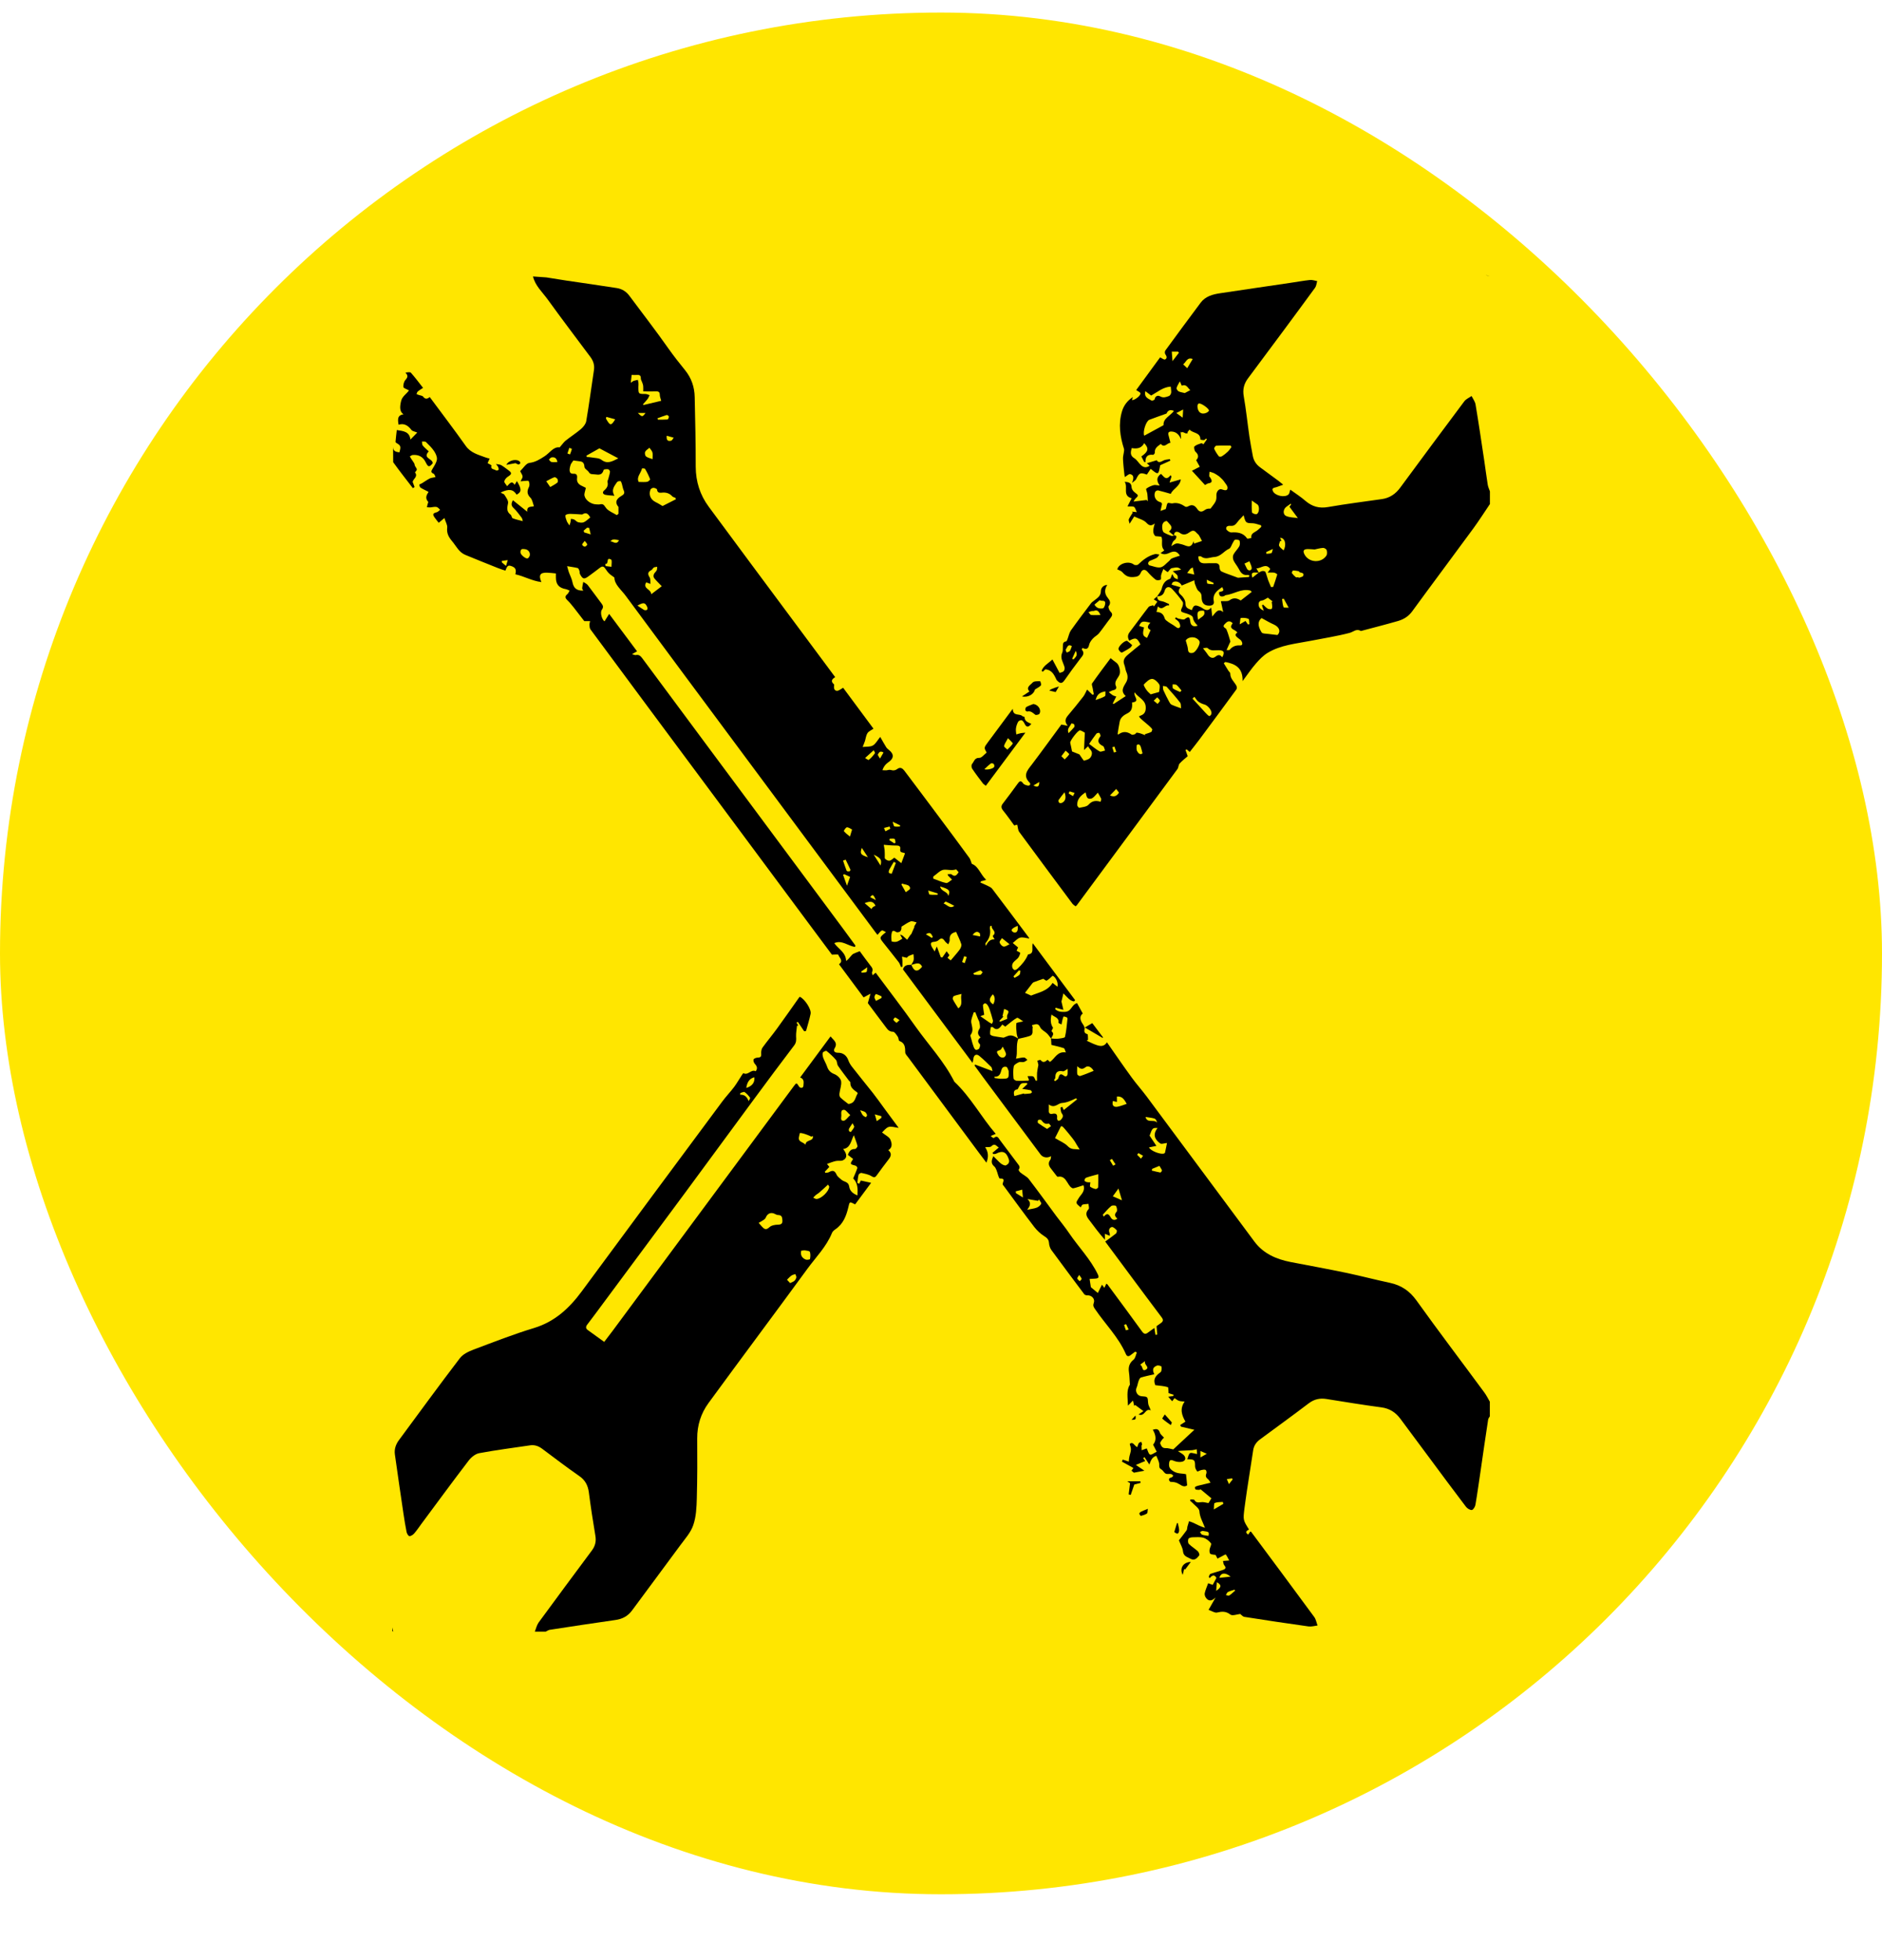
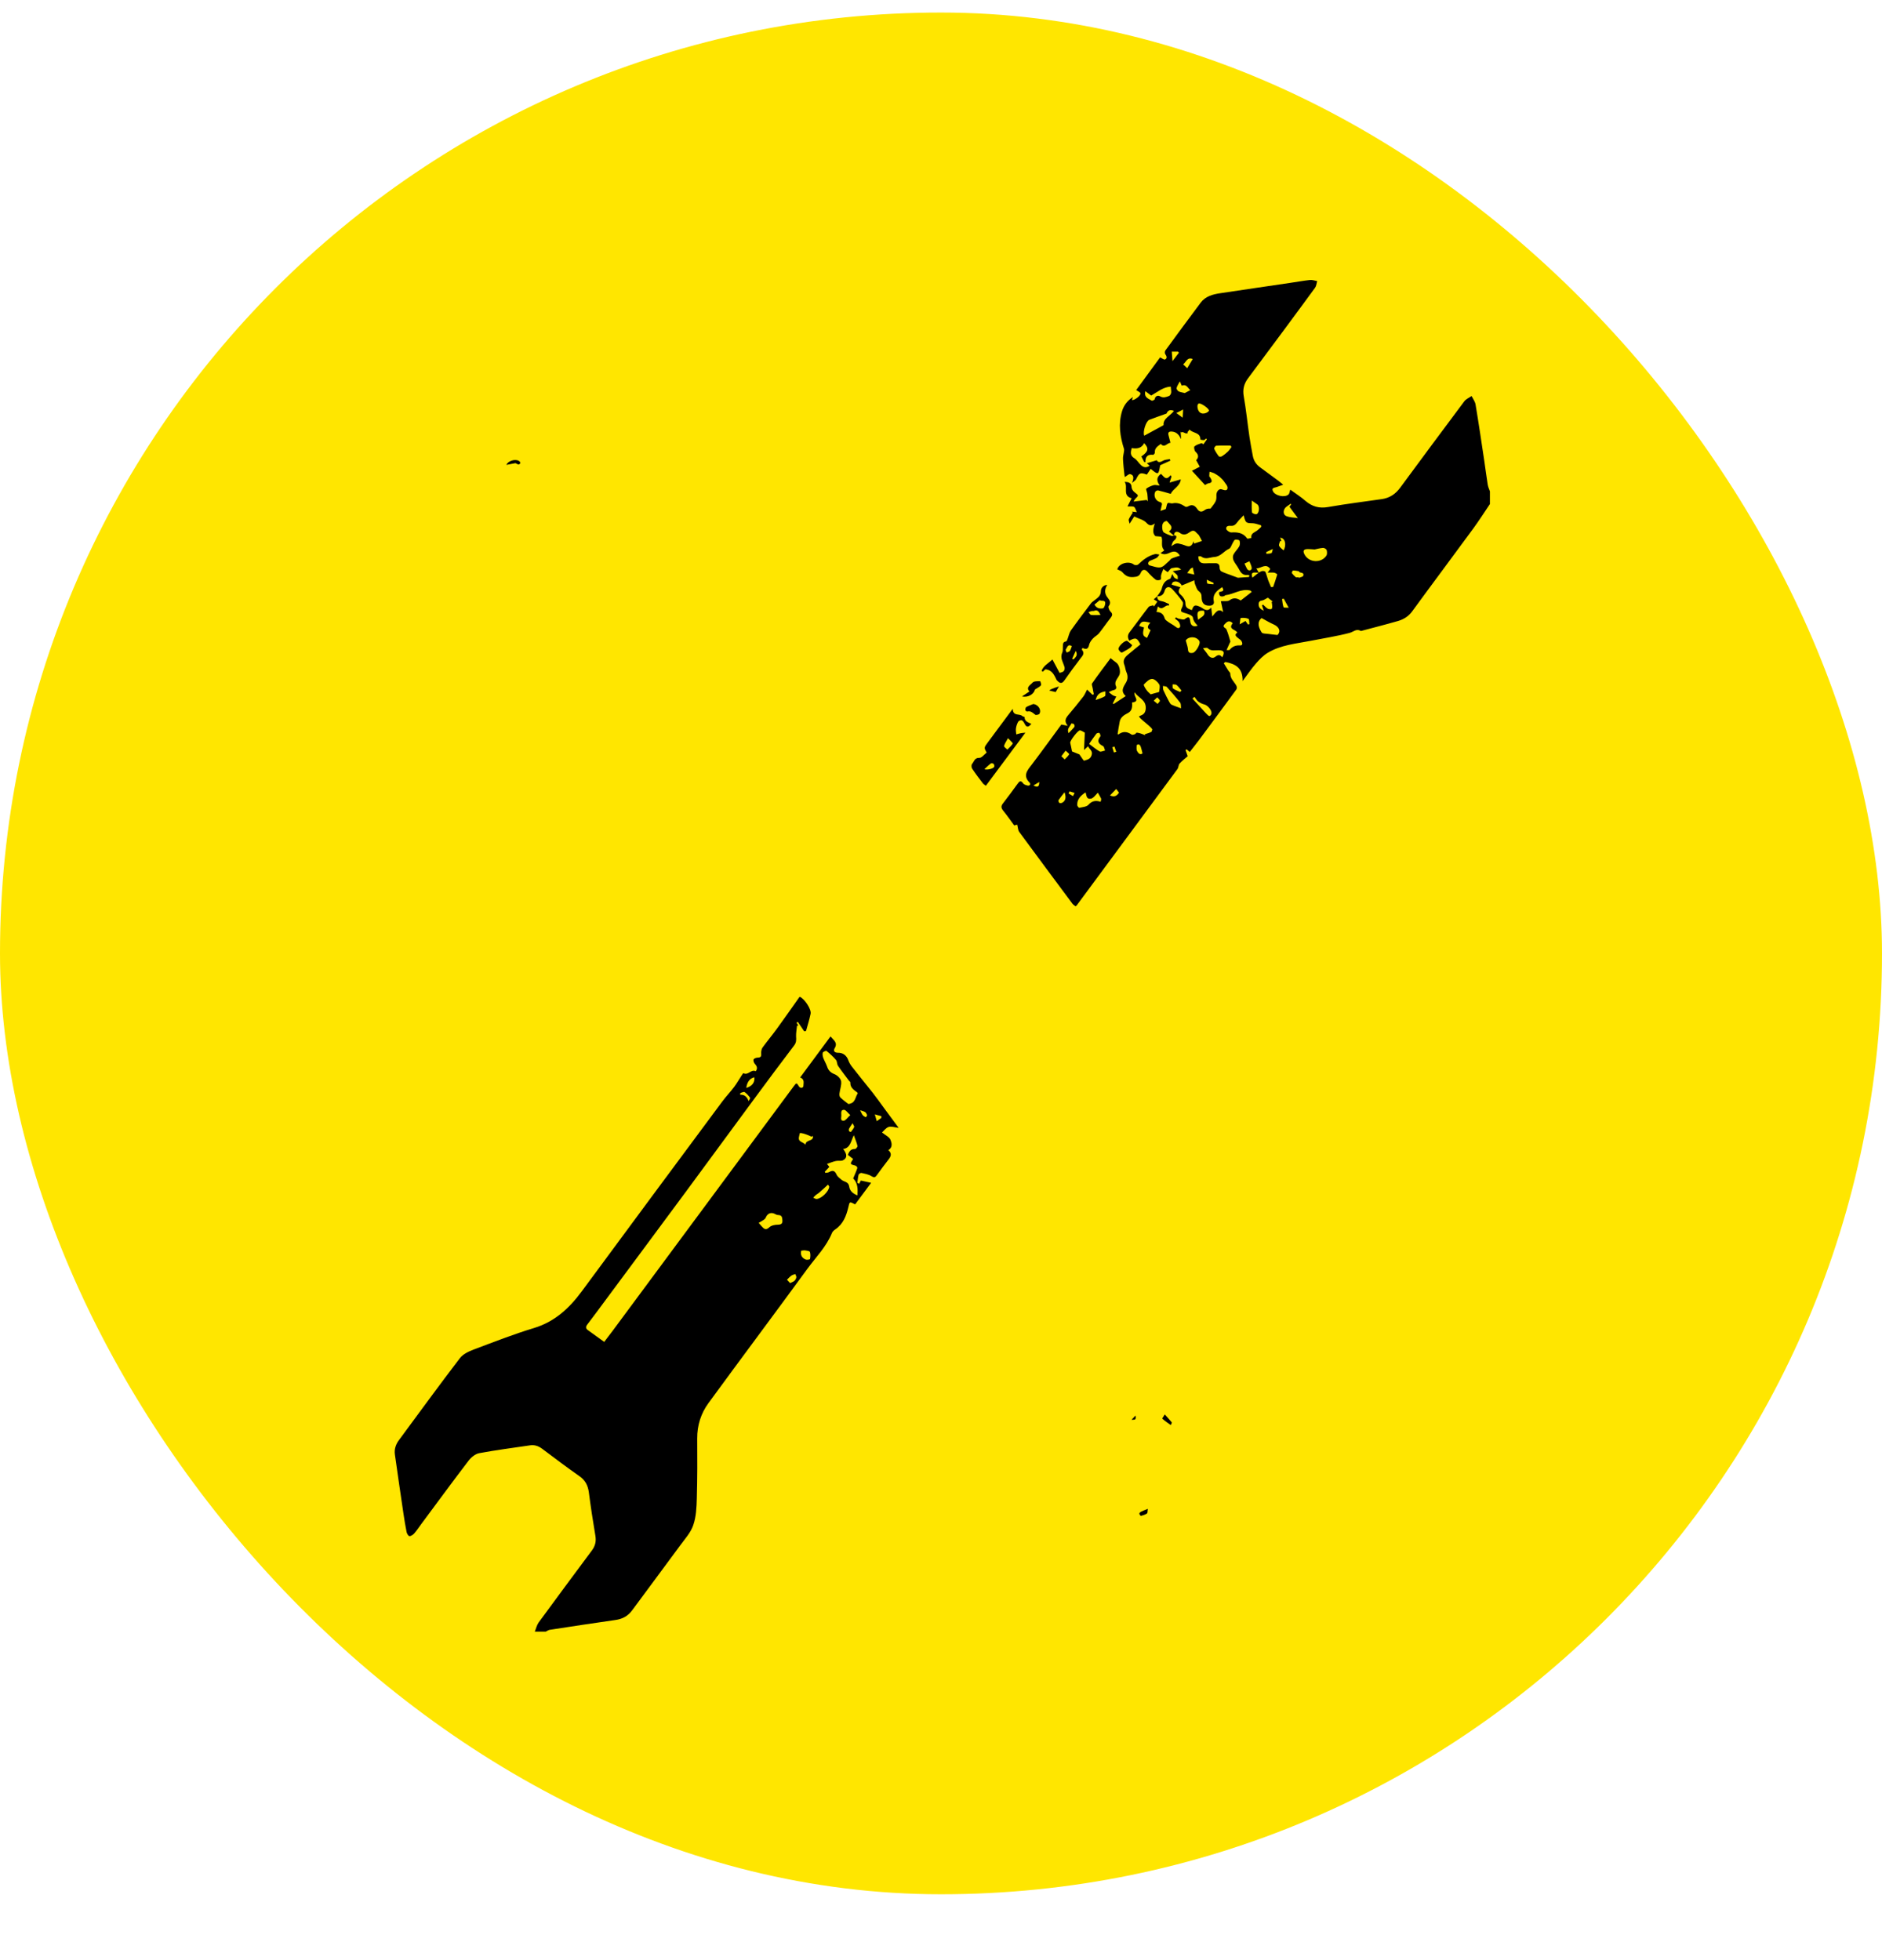
<svg xmlns="http://www.w3.org/2000/svg" width="24" height="25" viewBox="0 0 24 25" fill="none">
  <rect y="0.16" width="24" height="24" rx="12" fill="#FFE600" />
-   <path d="M18.947 3.511C18.964 3.511 18.982 3.518 18.999 3.522L18.947 3.511ZM13.405 13.247C13.387 13.225 13.372 13.201 13.353 13.182C13.324 13.154 13.28 13.135 13.265 13.102C13.237 13.04 13.201 13.068 13.159 13.075C13.164 13.088 13.171 13.098 13.169 13.106C13.161 13.143 13.184 13.193 13.134 13.212C13.086 13.229 13.034 13.238 12.984 13.25C12.977 13.227 12.967 13.204 12.965 13.181C12.96 13.138 12.956 13.094 12.961 13.051C12.962 13.042 13.005 13.038 13.049 13.027C13.015 13.007 12.981 12.976 12.969 12.982C12.92 13.009 12.878 13.048 12.834 13.082C12.829 13.086 12.825 13.089 12.82 13.094L12.782 13.067C12.749 13.111 12.717 13.154 12.661 13.101C12.656 13.097 12.635 13.1 12.635 13.102C12.63 13.132 12.623 13.162 12.627 13.191C12.627 13.201 12.654 13.212 12.67 13.215C12.709 13.223 12.75 13.228 12.798 13.235C12.807 13.231 12.827 13.224 12.847 13.215C12.902 13.192 12.944 13.22 12.986 13.248C12.952 13.333 12.981 13.424 12.956 13.503C12.996 13.497 13.028 13.487 13.059 13.488C13.074 13.488 13.088 13.507 13.102 13.518C13.087 13.527 13.073 13.541 13.056 13.545C13.036 13.55 13.011 13.54 12.993 13.548C12.968 13.56 12.932 13.579 12.928 13.601C12.918 13.65 12.921 13.703 12.925 13.755C12.925 13.765 12.947 13.783 12.961 13.784C13.012 13.787 13.063 13.784 13.114 13.783C13.117 13.783 13.119 13.778 13.122 13.774L13.104 13.726C13.133 13.727 13.16 13.721 13.177 13.731C13.192 13.74 13.198 13.766 13.208 13.784L13.225 13.782C13.225 13.749 13.223 13.716 13.225 13.683C13.228 13.651 13.235 13.619 13.242 13.582L13.229 13.528C13.243 13.525 13.266 13.515 13.27 13.52C13.302 13.562 13.332 13.541 13.359 13.517L13.39 13.544C13.455 13.5 13.481 13.406 13.592 13.423C13.581 13.398 13.578 13.373 13.567 13.369C13.517 13.352 13.465 13.341 13.408 13.327C13.406 13.302 13.405 13.274 13.403 13.245C13.432 13.247 13.462 13.251 13.491 13.248C13.523 13.244 13.578 13.239 13.581 13.225C13.599 13.15 13.604 13.072 13.613 12.994C13.614 12.988 13.608 12.977 13.603 12.975C13.59 12.97 13.565 12.962 13.563 12.965C13.554 12.983 13.55 13.003 13.545 13.023C13.542 13.037 13.54 13.052 13.537 13.066C13.523 13.059 13.498 13.05 13.498 13.045C13.508 12.979 13.451 12.975 13.409 12.94C13.394 13.007 13.396 13.061 13.429 13.109C13.421 13.126 13.407 13.151 13.41 13.153C13.455 13.189 13.412 13.217 13.405 13.247L13.405 13.247ZM11.622 12.305C11.657 12.395 11.701 12.402 11.759 12.33C11.724 12.257 11.669 12.298 11.62 12.306C11.631 12.286 11.647 12.267 11.651 12.246C11.656 12.221 11.65 12.195 11.649 12.17C11.629 12.177 11.609 12.183 11.59 12.192C11.579 12.198 11.57 12.21 11.563 12.216L11.503 12.201C11.505 12.219 11.507 12.236 11.508 12.253C11.508 12.279 11.508 12.305 11.508 12.33L11.49 12.334C11.481 12.313 11.474 12.289 11.46 12.271C11.396 12.187 11.328 12.105 11.263 12.022C11.213 11.958 11.213 11.957 11.298 11.889C11.278 11.88 11.255 11.862 11.245 11.868C11.224 11.879 11.21 11.902 11.191 11.923C11.185 11.917 11.177 11.908 11.169 11.897C10.964 11.622 10.76 11.348 10.556 11.072C10.182 10.569 9.808 10.065 9.434 9.561C8.949 8.907 8.463 8.255 7.98 7.6C7.922 7.521 7.836 7.456 7.835 7.366C7.804 7.342 7.784 7.331 7.768 7.315C7.749 7.296 7.733 7.273 7.718 7.251C7.699 7.222 7.679 7.219 7.651 7.241C7.606 7.277 7.558 7.31 7.512 7.345C7.45 7.392 7.432 7.389 7.397 7.324C7.39 7.312 7.394 7.294 7.389 7.28C7.384 7.267 7.377 7.248 7.367 7.245C7.326 7.235 7.283 7.23 7.232 7.221C7.239 7.245 7.245 7.27 7.253 7.294C7.268 7.337 7.291 7.379 7.3 7.424C7.315 7.501 7.352 7.535 7.438 7.533C7.432 7.521 7.423 7.511 7.424 7.501C7.427 7.475 7.433 7.448 7.438 7.422C7.457 7.435 7.481 7.444 7.495 7.462C7.555 7.54 7.612 7.62 7.672 7.699C7.693 7.726 7.696 7.747 7.675 7.777C7.65 7.812 7.675 7.902 7.709 7.925L7.768 7.83L8.124 8.307L8.059 8.343C8.083 8.349 8.096 8.357 8.107 8.355C8.149 8.345 8.171 8.369 8.193 8.399C8.475 8.78 8.758 9.161 9.041 9.542C9.612 10.31 10.182 11.079 10.753 11.847C10.805 11.918 10.857 11.989 10.909 12.06L10.903 12.077C10.815 12.066 10.737 11.985 10.639 12.029C10.689 12.103 10.787 12.145 10.79 12.257C10.813 12.24 10.831 12.219 10.848 12.198C10.858 12.187 10.868 12.173 10.881 12.166C10.906 12.153 10.934 12.144 10.964 12.132C11.005 12.188 11.051 12.252 11.1 12.315C11.12 12.34 11.138 12.362 11.121 12.398C11.117 12.406 11.124 12.421 11.127 12.439L11.167 12.406C11.339 12.638 11.514 12.864 11.678 13.097C11.843 13.329 12.041 13.539 12.17 13.796C12.378 13.991 12.511 14.244 12.698 14.462L12.635 14.488C12.648 14.505 12.669 14.518 12.675 14.513C12.718 14.477 12.732 14.514 12.751 14.54C12.825 14.639 12.899 14.738 12.974 14.837C12.992 14.862 13.017 14.883 12.99 14.918C12.987 14.923 13.002 14.947 13.014 14.956C13.048 14.985 13.093 15.004 13.119 15.037C13.24 15.194 13.355 15.354 13.472 15.512C13.527 15.585 13.585 15.655 13.636 15.731C13.754 15.905 13.905 16.058 13.998 16.25C14.018 16.292 14.012 16.305 13.965 16.308C13.94 16.309 13.915 16.311 13.895 16.312L13.911 16.417L14 16.491L14.053 16.385L14.083 16.426L14.108 16.373C14.116 16.378 14.121 16.379 14.123 16.382C14.27 16.581 14.418 16.78 14.563 16.981C14.589 17.017 14.61 17.02 14.642 16.994C14.667 16.975 14.693 16.958 14.721 16.937L14.735 17.025L14.758 17.022L14.749 16.914C14.764 16.903 14.784 16.889 14.804 16.875C14.834 16.854 14.838 16.833 14.814 16.802C14.689 16.637 14.566 16.47 14.442 16.304C14.328 16.151 14.214 15.997 14.094 15.835C14.142 15.8 14.188 15.768 14.231 15.733C14.241 15.725 14.246 15.696 14.24 15.69C14.223 15.672 14.195 15.646 14.178 15.65C14.147 15.658 14.134 15.689 14.149 15.725C14.154 15.734 14.152 15.746 14.153 15.762L14.09 15.736V15.812C14.013 15.727 13.949 15.638 13.883 15.551C13.85 15.507 13.839 15.468 13.882 15.422C13.893 15.41 13.882 15.378 13.881 15.355C13.856 15.358 13.83 15.357 13.806 15.364C13.796 15.367 13.79 15.386 13.782 15.399C13.712 15.342 13.717 15.344 13.758 15.278C13.786 15.233 13.842 15.195 13.817 15.117C13.771 15.131 13.73 15.147 13.687 15.156C13.676 15.158 13.657 15.144 13.647 15.133C13.633 15.117 13.622 15.098 13.611 15.08C13.583 15.034 13.552 14.996 13.489 15.009C13.483 15.011 13.472 14.995 13.465 14.986C13.445 14.96 13.425 14.933 13.405 14.908C13.375 14.871 13.361 14.835 13.394 14.792C13.402 14.783 13.4 14.767 13.404 14.746C13.353 14.775 13.299 14.763 13.27 14.725C13.025 14.396 12.779 14.066 12.534 13.736C12.498 13.688 12.463 13.638 12.427 13.589L12.435 13.578L12.657 13.661C12.649 13.633 12.649 13.617 12.642 13.61C12.592 13.561 12.543 13.512 12.489 13.468C12.451 13.436 12.417 13.456 12.413 13.505C12.412 13.518 12.408 13.532 12.402 13.556L11.515 12.364C11.533 12.303 11.579 12.307 11.622 12.305L11.622 12.305ZM5.014 20.809C5.01 20.807 5.003 20.805 5.003 20.803C5.002 20.788 5.002 20.772 5.002 20.757L5.014 20.809ZM5.013 5.698C5.013 5.76 5.051 5.762 5.093 5.77C5.115 5.695 5.111 5.682 5.057 5.651C5.051 5.648 5.043 5.64 5.044 5.634C5.048 5.583 5.055 5.532 5.06 5.485C5.147 5.498 5.222 5.505 5.234 5.606L5.321 5.517C5.288 5.503 5.26 5.5 5.248 5.485C5.205 5.429 5.156 5.394 5.083 5.417C5.065 5.326 5.081 5.295 5.146 5.284C5.098 5.253 5.096 5.197 5.114 5.119C5.128 5.053 5.187 5.024 5.215 4.979C5.185 4.962 5.145 4.951 5.144 4.936C5.141 4.906 5.151 4.867 5.171 4.845C5.199 4.813 5.208 4.791 5.17 4.753C5.198 4.748 5.23 4.742 5.241 4.755C5.295 4.816 5.344 4.882 5.395 4.947C5.366 4.966 5.344 4.979 5.326 4.995C5.318 5.002 5.317 5.016 5.312 5.027C5.323 5.031 5.334 5.035 5.345 5.039C5.362 5.045 5.386 5.046 5.395 5.058C5.421 5.093 5.447 5.092 5.48 5.064C5.637 5.276 5.792 5.479 5.94 5.688C6.003 5.776 6.097 5.799 6.188 5.833C6.206 5.84 6.225 5.844 6.244 5.849L6.218 5.907C6.233 5.916 6.269 5.932 6.267 5.937C6.251 5.991 6.304 5.981 6.324 5.999C6.329 6.004 6.352 6 6.358 5.992C6.363 5.986 6.357 5.969 6.353 5.958C6.35 5.949 6.342 5.941 6.325 5.918C6.359 5.925 6.378 5.924 6.392 5.933C6.424 5.952 6.454 5.976 6.484 5.998C6.53 6.031 6.527 6.048 6.479 6.078C6.458 6.091 6.436 6.116 6.431 6.139C6.428 6.155 6.452 6.177 6.467 6.201C6.501 6.165 6.527 6.125 6.563 6.183L6.592 6.136C6.654 6.24 6.653 6.274 6.588 6.309C6.546 6.242 6.493 6.23 6.386 6.281C6.397 6.295 6.424 6.297 6.432 6.31C6.453 6.343 6.485 6.386 6.479 6.417C6.467 6.476 6.456 6.524 6.512 6.565C6.525 6.575 6.525 6.605 6.538 6.61C6.577 6.626 6.62 6.634 6.667 6.647C6.663 6.636 6.662 6.617 6.653 6.604C6.621 6.562 6.589 6.517 6.551 6.481C6.516 6.449 6.518 6.422 6.541 6.38L6.724 6.527C6.715 6.449 6.776 6.469 6.809 6.456C6.794 6.417 6.789 6.373 6.765 6.349C6.719 6.303 6.719 6.263 6.746 6.21C6.756 6.19 6.753 6.156 6.742 6.136C6.737 6.127 6.699 6.135 6.676 6.135C6.668 6.136 6.659 6.137 6.638 6.139C6.65 6.113 6.666 6.094 6.664 6.077C6.663 6.056 6.646 6.037 6.637 6.017C6.635 6.014 6.634 6.007 6.636 6.006C6.674 5.97 6.709 5.909 6.751 5.904C6.828 5.895 6.883 5.859 6.944 5.82C7.011 5.777 7.058 5.694 7.137 5.706C7.168 5.671 7.187 5.642 7.212 5.621C7.277 5.569 7.348 5.524 7.411 5.47C7.44 5.444 7.47 5.407 7.476 5.371C7.513 5.155 7.541 4.938 7.574 4.722C7.584 4.658 7.567 4.604 7.529 4.553C7.346 4.308 7.161 4.064 6.982 3.816C6.915 3.724 6.825 3.644 6.797 3.526L6.967 3.538C7.053 3.552 7.139 3.566 7.225 3.579C7.439 3.611 7.652 3.64 7.865 3.674C7.929 3.684 7.984 3.716 8.025 3.771C8.192 3.996 8.365 4.218 8.526 4.448C8.593 4.542 8.664 4.633 8.736 4.721C8.819 4.824 8.856 4.937 8.859 5.064C8.866 5.36 8.872 5.657 8.872 5.953C8.873 6.143 8.927 6.313 9.038 6.463C9.393 6.945 9.751 7.425 10.108 7.906C10.288 8.148 10.468 8.39 10.651 8.637C10.608 8.661 10.59 8.69 10.635 8.728C10.638 8.731 10.637 8.74 10.636 8.745C10.632 8.778 10.639 8.81 10.674 8.811C10.697 8.811 10.721 8.789 10.752 8.772L11.139 9.294C11.11 9.314 11.077 9.327 11.062 9.351C11.044 9.379 11.041 9.416 11.031 9.449C11.024 9.47 11.015 9.49 11.001 9.527C11.048 9.522 11.097 9.528 11.131 9.508C11.167 9.488 11.188 9.444 11.225 9.399C11.254 9.45 11.277 9.491 11.301 9.53C11.31 9.544 11.323 9.555 11.336 9.565C11.405 9.62 11.401 9.675 11.323 9.726C11.29 9.749 11.267 9.781 11.253 9.823C11.271 9.824 11.286 9.826 11.301 9.825C11.32 9.824 11.341 9.815 11.357 9.82C11.392 9.831 11.419 9.827 11.449 9.804C11.482 9.781 11.511 9.801 11.533 9.83C11.672 10.015 11.812 10.2 11.95 10.386C12.088 10.57 12.225 10.755 12.361 10.941C12.375 10.959 12.38 10.984 12.393 11.018C12.477 11.047 12.501 11.15 12.576 11.222L12.509 11.241L12.502 11.256C12.531 11.269 12.561 11.281 12.589 11.295C12.611 11.307 12.639 11.317 12.653 11.336C12.811 11.544 12.967 11.753 13.124 11.963C13.125 11.965 13.124 11.97 13.124 11.97C13.086 11.965 13.045 11.95 13.009 11.959C12.977 11.967 12.95 12 12.915 12.027L12.983 12.084L12.964 12.126C12.983 12.137 13.012 12.15 13.011 12.154C13.005 12.178 12.995 12.206 12.978 12.223C12.945 12.257 12.896 12.279 12.909 12.338C12.912 12.352 12.927 12.37 12.939 12.372C12.951 12.374 12.969 12.361 12.98 12.351C13.034 12.3 13.082 12.243 13.11 12.173C13.196 12.163 13.152 12.092 13.17 12.03L13.711 12.757L13.695 12.773C13.639 12.763 13.609 12.716 13.561 12.67L13.536 12.774L13.561 12.88L13.461 12.853L13.456 12.871C13.49 12.9 13.52 12.907 13.574 12.906C13.668 12.905 13.659 12.816 13.735 12.794L13.808 12.927C13.766 12.958 13.768 13.005 13.81 13.064C13.821 13.08 13.834 13.103 13.831 13.12C13.825 13.156 13.825 13.178 13.867 13.19C13.876 13.193 13.873 13.237 13.875 13.262L13.857 13.273C13.899 13.292 13.941 13.315 13.985 13.329C14.03 13.344 14.079 13.353 14.116 13.294C14.223 13.447 14.325 13.596 14.432 13.743C14.492 13.826 14.561 13.902 14.622 13.984C15.081 14.601 15.538 15.219 15.997 15.836C16.111 15.989 16.275 16.06 16.457 16.096C16.697 16.142 16.937 16.186 17.177 16.236C17.36 16.275 17.543 16.323 17.726 16.362C17.869 16.393 17.975 16.464 18.063 16.586C18.345 16.98 18.638 17.365 18.925 17.755C18.954 17.793 18.975 17.837 18.999 17.878V18.064C18.991 18.078 18.979 18.092 18.977 18.108C18.943 18.33 18.911 18.552 18.879 18.775C18.858 18.915 18.839 19.055 18.815 19.194C18.811 19.219 18.786 19.258 18.769 19.259C18.745 19.261 18.711 19.239 18.694 19.217C18.535 19.008 18.378 18.796 18.221 18.584C18.1 18.421 17.979 18.257 17.857 18.094C17.797 18.014 17.721 17.964 17.616 17.95C17.381 17.919 17.148 17.88 16.914 17.843C16.831 17.83 16.759 17.846 16.69 17.898C16.486 18.053 16.279 18.203 16.073 18.355C16.024 18.39 15.99 18.435 15.981 18.497C15.955 18.667 15.928 18.838 15.902 19.008C15.891 19.087 15.879 19.165 15.869 19.244C15.852 19.386 15.852 19.387 15.928 19.508C15.902 19.522 15.868 19.538 15.917 19.573L15.944 19.534C15.947 19.535 15.953 19.534 15.954 19.536C16.223 19.898 16.493 20.26 16.76 20.624C16.782 20.654 16.788 20.696 16.802 20.732C16.763 20.737 16.724 20.749 16.687 20.744C16.414 20.706 16.142 20.665 15.869 20.622C15.848 20.619 15.831 20.596 15.816 20.585C15.775 20.589 15.717 20.612 15.691 20.593C15.633 20.548 15.582 20.552 15.519 20.567C15.492 20.573 15.458 20.549 15.412 20.533L15.502 20.374C15.451 20.425 15.412 20.422 15.381 20.382C15.368 20.366 15.359 20.339 15.363 20.32C15.372 20.278 15.391 20.239 15.407 20.193L15.465 20.214L15.512 20.126C15.494 20.089 15.466 20.079 15.427 20.128L15.414 20.112C15.421 20.099 15.425 20.078 15.436 20.074C15.485 20.056 15.536 20.044 15.585 20.027C15.613 20.017 15.649 20.006 15.612 19.963C15.601 19.951 15.602 19.93 15.596 19.909L15.675 19.903C15.658 19.872 15.648 19.846 15.631 19.826C15.628 19.823 15.598 19.841 15.581 19.85C15.564 19.858 15.547 19.867 15.526 19.879L15.502 19.832C15.476 19.827 15.45 19.829 15.434 19.817C15.424 19.809 15.423 19.782 15.425 19.764C15.429 19.736 15.453 19.698 15.443 19.684C15.42 19.653 15.383 19.624 15.346 19.613C15.303 19.601 15.254 19.606 15.207 19.607C15.189 19.608 15.159 19.615 15.155 19.627C15.147 19.646 15.148 19.679 15.161 19.692C15.195 19.726 15.239 19.752 15.275 19.785C15.288 19.797 15.3 19.83 15.293 19.838C15.266 19.872 15.235 19.91 15.182 19.881C15.142 19.858 15.093 19.851 15.086 19.787C15.082 19.741 15.054 19.697 15.034 19.646C15.064 19.607 15.099 19.564 15.132 19.518C15.14 19.506 15.138 19.487 15.142 19.472C15.149 19.448 15.156 19.425 15.163 19.402C15.181 19.409 15.2 19.414 15.217 19.422C15.265 19.446 15.313 19.47 15.366 19.486C15.339 19.412 15.3 19.352 15.295 19.273C15.292 19.236 15.237 19.201 15.205 19.166C15.196 19.157 15.186 19.149 15.177 19.141L15.18 19.125C15.198 19.127 15.226 19.122 15.231 19.131C15.254 19.171 15.284 19.163 15.319 19.159C15.348 19.155 15.379 19.166 15.411 19.171L15.448 19.11L15.309 18.994C15.31 18.994 15.302 19.001 15.294 19.002C15.278 19.002 15.261 19.002 15.246 18.996C15.24 18.993 15.236 18.969 15.24 18.966C15.252 18.957 15.268 18.951 15.283 18.948C15.332 18.936 15.38 18.925 15.437 18.911C15.424 18.891 15.418 18.877 15.407 18.868C15.381 18.848 15.369 18.828 15.384 18.793C15.39 18.781 15.384 18.753 15.375 18.748C15.361 18.741 15.339 18.745 15.321 18.749C15.302 18.753 15.272 18.772 15.268 18.767C15.253 18.749 15.24 18.724 15.24 18.701C15.24 18.62 15.234 18.612 15.14 18.612C15.153 18.581 15.157 18.545 15.176 18.534C15.195 18.524 15.228 18.54 15.266 18.545L15.261 18.484C15.242 18.488 15.224 18.494 15.205 18.496C15.159 18.499 15.113 18.5 15.067 18.503C15.056 18.503 15.044 18.505 15.021 18.508C15.053 18.529 15.076 18.54 15.094 18.557C15.128 18.592 15.121 18.631 15.075 18.643C15.042 18.651 15.002 18.645 14.97 18.632C14.93 18.615 14.914 18.618 14.909 18.662C14.904 18.709 14.915 18.735 14.964 18.765C15.02 18.8 15.077 18.79 15.125 18.803L15.139 18.944C15.091 18.981 15.05 18.929 15.004 18.912C14.98 18.903 14.955 18.9 14.925 18.9C14.903 18.88 14.892 18.855 14.941 18.843C14.949 18.84 14.956 18.829 14.963 18.822C14.954 18.814 14.945 18.802 14.934 18.8C14.911 18.796 14.884 18.805 14.866 18.795C14.843 18.784 14.832 18.753 14.809 18.741C14.778 18.723 14.784 18.703 14.783 18.674C14.781 18.64 14.761 18.607 14.746 18.568C14.688 18.584 14.675 18.633 14.657 18.679L14.595 18.585L14.578 18.598L14.605 18.634L14.485 18.684L14.594 18.758L14.46 18.783L14.429 18.758L14.454 18.723L14.307 18.642L14.318 18.616L14.395 18.642C14.396 18.623 14.397 18.604 14.401 18.585C14.407 18.553 14.42 18.522 14.422 18.491C14.424 18.468 14.413 18.444 14.407 18.416C14.451 18.381 14.465 18.442 14.503 18.457C14.51 18.439 14.513 18.42 14.523 18.406C14.528 18.397 14.543 18.394 14.554 18.389C14.558 18.4 14.562 18.411 14.564 18.423C14.565 18.427 14.557 18.433 14.557 18.438C14.557 18.458 14.558 18.477 14.559 18.497C14.577 18.49 14.594 18.483 14.612 18.477C14.617 18.475 14.623 18.474 14.624 18.474C14.638 18.502 14.645 18.543 14.666 18.552C14.683 18.56 14.717 18.532 14.751 18.516L14.705 18.426C14.747 18.375 14.746 18.311 14.701 18.235C14.742 18.224 14.774 18.218 14.791 18.272C14.798 18.295 14.824 18.313 14.844 18.337C14.839 18.341 14.829 18.348 14.824 18.356C14.812 18.374 14.79 18.398 14.796 18.411C14.807 18.438 14.819 18.472 14.864 18.47C14.894 18.468 14.924 18.479 14.962 18.486L15.231 18.236L15.061 18.196L15.05 18.175L15.117 18.132C15.069 18.047 15.043 17.968 15.107 17.876C15.079 17.873 15.056 17.874 15.036 17.867C15.017 17.861 15 17.846 14.978 17.832L14.948 17.872L14.898 17.815L14.961 17.805L14.967 17.789L14.901 17.768L14.902 17.77C14.899 17.742 14.902 17.695 14.892 17.692C14.844 17.677 14.792 17.675 14.733 17.667C14.706 17.601 14.724 17.554 14.799 17.502C14.814 17.492 14.816 17.454 14.812 17.431C14.81 17.422 14.77 17.411 14.754 17.417C14.7 17.439 14.693 17.469 14.72 17.528C14.662 17.541 14.604 17.553 14.548 17.57C14.535 17.575 14.525 17.599 14.519 17.616C14.509 17.643 14.506 17.673 14.494 17.699C14.472 17.746 14.505 17.805 14.558 17.808C14.638 17.814 14.636 17.814 14.641 17.893C14.642 17.921 14.66 17.948 14.675 17.988C14.601 17.955 14.602 18.074 14.519 18.04L14.582 17.998L14.476 17.919L14.464 17.931L14.448 17.863L14.384 17.928C14.382 17.83 14.361 17.732 14.409 17.661C14.405 17.6 14.404 17.551 14.397 17.502C14.387 17.437 14.401 17.385 14.456 17.341C14.479 17.322 14.484 17.282 14.497 17.251L14.477 17.239C14.457 17.255 14.437 17.27 14.416 17.285C14.39 17.305 14.37 17.3 14.357 17.269C14.263 17.053 14.094 16.888 13.964 16.696C13.947 16.671 13.935 16.654 13.948 16.619C13.968 16.567 13.922 16.518 13.865 16.521C13.852 16.522 13.834 16.516 13.827 16.507C13.686 16.319 13.545 16.131 13.406 15.941C13.389 15.916 13.379 15.882 13.377 15.851C13.373 15.807 13.351 15.788 13.315 15.765C13.268 15.735 13.225 15.695 13.19 15.65C13.057 15.477 12.929 15.3 12.799 15.124C12.795 15.119 12.79 15.115 12.788 15.11C12.776 15.085 12.838 15.028 12.75 15.031C12.736 15.031 12.722 14.958 12.706 14.92C12.699 14.904 12.691 14.886 12.678 14.876C12.635 14.839 12.642 14.8 12.668 14.746C12.703 14.78 12.731 14.813 12.764 14.84C12.782 14.854 12.815 14.87 12.829 14.863C12.854 14.849 12.88 14.829 12.864 14.784C12.833 14.692 12.787 14.67 12.701 14.715C12.691 14.72 12.678 14.718 12.666 14.719L12.656 14.704L12.737 14.636C12.706 14.618 12.686 14.574 12.641 14.621C12.627 14.635 12.592 14.628 12.563 14.632C12.604 14.691 12.609 14.757 12.579 14.829C12.544 14.782 12.511 14.739 12.478 14.695C12.179 14.292 11.88 13.889 11.582 13.486C11.567 13.466 11.544 13.444 11.544 13.423C11.543 13.361 11.543 13.304 11.47 13.277C11.458 13.273 11.46 13.239 11.449 13.223C11.432 13.198 11.409 13.16 11.388 13.159C11.343 13.159 11.321 13.134 11.3 13.105C11.22 13 11.142 12.894 11.067 12.794L11.101 12.674L11.013 12.721L10.699 12.298C10.761 12.254 10.703 12.216 10.69 12.177C10.688 12.17 10.646 12.176 10.609 12.176C10.517 12.052 10.414 11.915 10.312 11.777C9.865 11.175 9.417 10.573 8.971 9.971C8.49 9.324 8.01 8.677 7.531 8.029C7.52 8.015 7.518 7.992 7.517 7.973C7.516 7.956 7.522 7.939 7.525 7.922H7.451C7.412 7.872 7.366 7.811 7.318 7.75C7.292 7.717 7.265 7.684 7.235 7.655C7.207 7.628 7.201 7.606 7.234 7.579C7.248 7.568 7.254 7.549 7.264 7.533C7.248 7.527 7.232 7.517 7.215 7.514C7.129 7.499 7.089 7.454 7.089 7.366C7.089 7.349 7.089 7.332 7.089 7.314C7.047 7.31 7.011 7.305 6.974 7.304C6.888 7.302 6.866 7.335 6.904 7.424C6.783 7.409 6.682 7.348 6.572 7.325C6.588 7.261 6.572 7.235 6.511 7.217C6.48 7.208 6.466 7.219 6.445 7.278C6.413 7.267 6.38 7.258 6.349 7.245C6.211 7.19 6.074 7.135 5.936 7.078C5.853 7.045 5.818 6.965 5.765 6.902C5.722 6.851 5.694 6.801 5.703 6.73C5.707 6.695 5.682 6.656 5.667 6.607L5.595 6.668C5.578 6.646 5.559 6.625 5.543 6.601C5.513 6.558 5.52 6.547 5.57 6.533C5.586 6.529 5.598 6.513 5.613 6.502C5.598 6.489 5.584 6.469 5.567 6.466C5.541 6.461 5.514 6.47 5.487 6.472C5.473 6.473 5.458 6.47 5.444 6.469C5.447 6.456 5.45 6.443 5.453 6.43C5.456 6.42 5.464 6.404 5.46 6.4C5.422 6.358 5.434 6.32 5.462 6.28C5.465 6.275 5.461 6.266 5.462 6.272C5.423 6.252 5.392 6.238 5.364 6.22C5.354 6.214 5.348 6.195 5.348 6.182C5.348 6.176 5.369 6.171 5.379 6.165C5.413 6.144 5.445 6.121 5.479 6.103C5.497 6.094 5.519 6.093 5.554 6.085C5.549 6.075 5.543 6.049 5.529 6.042C5.484 6.022 5.504 6.002 5.519 5.974C5.541 5.937 5.567 5.899 5.572 5.858C5.575 5.825 5.556 5.784 5.536 5.754C5.507 5.711 5.469 5.674 5.432 5.638C5.422 5.628 5.399 5.633 5.381 5.631C5.384 5.648 5.381 5.67 5.391 5.682C5.412 5.709 5.44 5.73 5.468 5.757C5.383 5.847 5.521 5.848 5.518 5.909C5.474 5.961 5.461 5.961 5.429 5.897C5.395 5.826 5.339 5.797 5.264 5.803C5.251 5.804 5.239 5.815 5.226 5.821C5.234 5.834 5.24 5.846 5.248 5.858C5.259 5.875 5.272 5.891 5.282 5.909C5.288 5.92 5.287 5.936 5.294 5.946C5.322 5.989 5.323 5.988 5.292 6.025C5.334 6.079 5.271 6.105 5.262 6.146L5.287 6.212L5.265 6.226C5.182 6.118 5.098 6.012 5.014 5.895L5.013 5.698L5.013 5.698ZM7.312 5.873C7.298 5.895 7.283 5.91 7.277 5.928C7.257 5.988 7.254 6.045 7.31 6.042C7.354 6.039 7.363 6.061 7.359 6.098C7.353 6.141 7.371 6.172 7.41 6.192C7.434 6.204 7.458 6.216 7.471 6.222C7.463 6.265 7.447 6.297 7.454 6.324C7.468 6.385 7.543 6.433 7.607 6.433C7.622 6.433 7.638 6.436 7.653 6.432C7.703 6.42 7.71 6.46 7.735 6.487C7.768 6.522 7.818 6.541 7.866 6.57L7.887 6.553V6.466C7.843 6.414 7.85 6.37 7.921 6.327C7.949 6.311 7.973 6.295 7.954 6.255C7.942 6.23 7.939 6.201 7.931 6.174C7.926 6.161 7.921 6.138 7.913 6.137C7.899 6.134 7.875 6.139 7.868 6.15C7.837 6.198 7.789 6.245 7.836 6.323C7.789 6.319 7.754 6.318 7.72 6.311C7.685 6.303 7.68 6.276 7.704 6.256C7.74 6.225 7.759 6.193 7.747 6.146C7.744 6.136 7.753 6.124 7.756 6.113C7.764 6.081 7.775 6.049 7.779 6.017C7.78 6.007 7.765 5.986 7.756 5.985C7.736 5.982 7.7 5.985 7.698 5.993C7.68 6.059 7.642 6.058 7.584 6.05C7.553 6.046 7.529 6.054 7.509 6.022C7.494 5.998 7.457 5.981 7.454 5.959C7.45 5.917 7.442 5.889 7.396 5.884C7.368 5.881 7.339 5.876 7.312 5.873H7.312ZM12.192 11.886C12.127 11.9 12.106 11.934 12.111 11.989C12.112 12.007 12.099 12.026 12.093 12.044C12.079 12.032 12.062 12.021 12.052 12.007C12.029 11.974 12.009 11.953 11.97 11.99C11.955 12.005 11.928 12.011 11.905 12.013C11.87 12.016 11.866 12.036 11.875 12.06C11.885 12.085 11.902 12.107 11.919 12.135L11.947 12.072L11.997 12.208L12.017 12.212L12.072 12.133L12.107 12.182L12.083 12.217L12.124 12.249C12.164 12.201 12.203 12.159 12.237 12.113C12.251 12.094 12.265 12.062 12.259 12.043C12.243 11.99 12.216 11.94 12.193 11.886H12.192ZM13.305 12.484C13.261 12.499 13.222 12.512 13.184 12.527C13.175 12.53 13.167 12.538 13.162 12.545C13.131 12.584 13.102 12.623 13.071 12.663L13.149 12.698C13.248 12.657 13.36 12.64 13.423 12.536L13.485 12.585C13.499 12.531 13.46 12.458 13.423 12.445C13.395 12.47 13.374 12.493 13.348 12.507C13.339 12.511 13.317 12.491 13.305 12.484H13.305ZM13.454 14.516C13.516 14.554 13.577 14.577 13.618 14.62C13.664 14.668 13.711 14.653 13.768 14.661C13.744 14.621 13.723 14.589 13.704 14.555C13.693 14.536 13.565 14.377 13.547 14.366C13.544 14.364 13.539 14.366 13.529 14.366L13.454 14.516V14.516ZM11.478 11.919C11.501 11.929 11.507 11.93 11.51 11.933C11.53 11.951 11.549 11.969 11.568 11.986C11.581 11.967 11.594 11.947 11.608 11.927C11.612 11.921 11.62 11.916 11.623 11.91C11.636 11.88 11.649 11.85 11.662 11.82L11.657 11.818L11.689 11.764C11.663 11.759 11.633 11.744 11.612 11.752C11.571 11.768 11.534 11.796 11.496 11.819C11.497 11.845 11.493 11.867 11.479 11.88C11.468 11.889 11.441 11.895 11.43 11.888C11.408 11.872 11.382 11.862 11.374 11.89C11.363 11.926 11.366 11.967 11.37 12.006C11.37 12.01 11.413 12.017 11.433 12.011C11.458 12.005 11.481 11.987 11.507 11.972L11.478 11.919H11.478ZM8.044 4.882C8.068 4.866 8.075 4.859 8.083 4.857C8.1 4.852 8.117 4.849 8.134 4.845C8.137 4.859 8.141 4.872 8.142 4.886C8.144 4.902 8.141 4.917 8.141 4.933C8.141 5.026 8.141 5.025 8.233 5.025C8.25 5.026 8.267 5.035 8.284 5.04C8.275 5.058 8.268 5.077 8.256 5.092C8.238 5.116 8.217 5.136 8.198 5.158L8.209 5.165L8.432 5.112C8.424 5.08 8.414 5.059 8.414 5.037C8.414 5.001 8.399 4.99 8.364 4.992C8.313 4.994 8.261 4.992 8.203 4.992C8.203 4.961 8.204 4.941 8.202 4.92C8.2 4.904 8.194 4.889 8.188 4.874C8.183 4.858 8.171 4.842 8.172 4.826C8.173 4.793 8.16 4.78 8.127 4.782C8.105 4.784 8.082 4.782 8.055 4.782L8.044 4.882L8.044 4.882ZM8.619 6.368L8.614 6.35C8.601 6.344 8.584 6.341 8.574 6.331C8.536 6.289 8.49 6.277 8.435 6.284C8.406 6.287 8.383 6.282 8.379 6.244C8.378 6.234 8.349 6.222 8.334 6.222C8.32 6.221 8.299 6.234 8.295 6.245C8.269 6.312 8.298 6.373 8.361 6.404C8.395 6.42 8.428 6.442 8.449 6.454L8.619 6.368H8.619ZM11.405 10.939L11.494 11.009L11.541 10.884C11.521 10.868 11.471 10.883 11.48 10.83C11.487 10.789 11.461 10.784 11.426 10.784C11.377 10.785 11.329 10.779 11.27 10.775C11.273 10.793 11.278 10.817 11.281 10.842C11.283 10.863 11.282 10.884 11.283 10.906C11.284 10.923 11.279 10.946 11.288 10.954C11.302 10.968 11.327 10.981 11.344 10.977C11.367 10.973 11.386 10.952 11.404 10.939L11.405 10.939ZM12.437 12.909L12.416 12.914C12.405 12.957 12.38 13.002 12.386 13.042C12.395 13.097 12.418 13.146 12.378 13.199C12.37 13.209 12.382 13.236 12.387 13.254C12.395 13.285 12.403 13.316 12.414 13.345C12.42 13.362 12.428 13.382 12.442 13.389C12.452 13.394 12.479 13.385 12.486 13.374C12.496 13.358 12.503 13.326 12.495 13.318C12.46 13.283 12.472 13.257 12.505 13.231C12.465 13.196 12.463 13.162 12.492 13.119C12.504 13.1 12.493 13.066 12.49 13.039C12.488 13.025 12.478 13.012 12.473 12.999C12.461 12.969 12.449 12.939 12.437 12.909V12.909ZM7.644 5.718L7.479 5.811L7.483 5.829C7.503 5.83 7.523 5.83 7.542 5.834C7.585 5.842 7.637 5.84 7.669 5.864C7.744 5.922 7.803 5.887 7.885 5.846L7.644 5.718H7.644ZM14.882 14.578C14.843 14.582 14.813 14.595 14.798 14.585C14.725 14.535 14.697 14.469 14.762 14.387C14.698 14.384 14.696 14.386 14.66 14.484L14.747 14.615L14.653 14.634C14.669 14.679 14.813 14.733 14.848 14.71C14.851 14.708 14.856 14.706 14.856 14.703C14.866 14.66 14.874 14.617 14.882 14.578V14.578ZM11.901 11.18L11.901 11.206C11.955 11.225 12.009 11.251 12.065 11.262C12.087 11.266 12.115 11.235 12.141 11.219C12.125 11.204 12.109 11.188 12.094 11.172C12.091 11.169 12.09 11.165 12.083 11.151C12.104 11.151 12.126 11.145 12.135 11.152C12.179 11.19 12.2 11.161 12.225 11.125C12.212 11.112 12.197 11.087 12.19 11.089C12.138 11.107 12.085 11.089 12.036 11.093C11.989 11.098 11.946 11.149 11.901 11.18V11.18ZM13.735 14.022L13.722 14.008C13.664 14.035 13.61 14.063 13.541 14.068C13.491 14.071 13.448 14.143 13.375 14.086C13.375 14.124 13.376 14.145 13.375 14.165C13.373 14.198 13.388 14.213 13.421 14.206C13.469 14.195 13.486 14.214 13.48 14.261C13.479 14.272 13.486 14.291 13.494 14.293C13.504 14.296 13.523 14.291 13.529 14.282C13.548 14.259 13.568 14.236 13.541 14.201C13.527 14.182 13.528 14.153 13.523 14.128L13.546 14.116L13.565 14.158L13.735 14.022H13.735ZM8.439 7.477C8.4 7.436 8.369 7.407 8.342 7.373C8.333 7.362 8.332 7.339 8.338 7.325C8.345 7.306 8.365 7.293 8.374 7.275C8.381 7.262 8.379 7.245 8.381 7.229C8.367 7.232 8.35 7.231 8.338 7.238C8.325 7.246 8.319 7.265 8.307 7.271C8.261 7.294 8.256 7.32 8.284 7.363C8.297 7.383 8.292 7.415 8.295 7.447L8.24 7.428C8.195 7.512 8.301 7.509 8.305 7.579L8.439 7.477H8.439ZM7.424 6.562C7.361 6.559 7.316 6.554 7.271 6.554C7.25 6.554 7.215 6.561 7.212 6.572C7.206 6.591 7.218 6.617 7.225 6.639C7.228 6.65 7.234 6.66 7.24 6.669C7.246 6.68 7.255 6.691 7.262 6.701C7.266 6.688 7.272 6.674 7.275 6.66C7.278 6.646 7.279 6.632 7.281 6.617C7.295 6.62 7.311 6.621 7.323 6.627C7.34 6.636 7.353 6.655 7.371 6.66C7.394 6.666 7.424 6.67 7.445 6.661C7.475 6.647 7.5 6.621 7.527 6.6C7.496 6.541 7.467 6.535 7.424 6.562L7.424 6.562ZM14.005 14.976C13.947 14.992 13.898 15.004 13.85 15.021C13.84 15.024 13.831 15.043 13.829 15.056C13.829 15.062 13.846 15.074 13.857 15.076C13.874 15.081 13.892 15.079 13.905 15.08C13.903 15.105 13.895 15.13 13.902 15.135C13.921 15.15 13.947 15.16 13.971 15.165C13.98 15.168 14.003 15.152 14.004 15.144C14.007 15.086 14.005 15.027 14.005 14.976V14.976ZM12.502 12.961C12.549 12.994 12.583 13.018 12.617 13.041C12.627 13.048 12.639 13.053 12.65 13.058C12.655 13.044 12.665 13.03 12.663 13.018C12.65 12.967 12.635 12.918 12.618 12.868C12.612 12.849 12.602 12.83 12.59 12.814C12.583 12.805 12.569 12.796 12.559 12.797C12.55 12.799 12.534 12.814 12.535 12.822C12.537 12.86 12.545 12.898 12.551 12.943L12.502 12.961L12.502 12.961ZM13.058 13.946L13.059 13.953C13.086 13.951 13.114 13.95 13.141 13.946C13.148 13.945 13.161 13.933 13.16 13.929C13.157 13.92 13.15 13.907 13.142 13.905C13.112 13.898 13.081 13.895 13.036 13.888L13.1 13.828L13.097 13.813C13.072 13.815 13.042 13.81 13.023 13.822C13.003 13.835 12.995 13.864 12.977 13.893C12.934 13.899 12.919 13.923 12.936 13.979L13.058 13.946H13.058ZM14.064 15.493L14.075 15.518C14.119 15.464 14.141 15.486 14.165 15.528C14.182 15.557 14.211 15.572 14.249 15.543C14.217 15.515 14.207 15.491 14.239 15.455C14.251 15.442 14.244 15.402 14.232 15.382C14.227 15.373 14.183 15.371 14.171 15.382C14.131 15.414 14.099 15.455 14.064 15.492L14.064 15.493ZM8.145 6.147C8.188 6.147 8.222 6.151 8.254 6.145C8.268 6.143 8.293 6.118 8.291 6.113C8.273 6.067 8.251 6.022 8.226 5.98C8.222 5.973 8.188 5.973 8.187 5.975C8.174 6.035 8.112 6.086 8.145 6.147H8.145ZM12.681 13.733L12.685 13.75C12.715 13.753 12.745 13.76 12.775 13.759C12.865 13.757 12.865 13.756 12.863 13.666C12.863 13.664 12.863 13.662 12.863 13.66C12.854 13.642 12.848 13.612 12.835 13.608C12.807 13.6 12.781 13.609 12.771 13.646C12.759 13.69 12.747 13.738 12.681 13.733H12.681ZM13.947 13.658C13.919 13.61 13.876 13.585 13.842 13.612C13.802 13.643 13.777 13.636 13.737 13.598C13.737 13.642 13.733 13.672 13.738 13.701C13.74 13.711 13.765 13.727 13.774 13.724C13.831 13.706 13.885 13.683 13.947 13.658L13.947 13.658ZM14.243 13.985V14.055L14.192 14.042C14.179 14.094 14.196 14.123 14.248 14.116C14.289 14.109 14.328 14.092 14.368 14.079C14.328 14.004 14.3 13.982 14.243 13.985ZM13.098 15.43C13.148 15.419 13.186 15.416 13.22 15.403C13.243 15.394 13.268 15.374 13.278 15.353C13.283 15.342 13.259 15.316 13.249 15.298L13.238 15.316L13.103 15.293C13.153 15.341 13.138 15.383 13.098 15.43H13.098ZM12.221 12.861C12.289 12.809 12.242 12.745 12.262 12.677C12.219 12.688 12.189 12.693 12.163 12.705C12.154 12.709 12.146 12.736 12.151 12.745C12.17 12.784 12.195 12.819 12.221 12.861ZM6.681 7.003C6.647 6.997 6.635 7.016 6.638 7.05C6.639 7.073 6.701 7.129 6.727 7.122C6.741 7.119 6.755 7.095 6.757 7.079C6.761 7.035 6.727 7.003 6.681 7.003V7.003ZM7.017 6.212C7.049 6.193 7.081 6.177 7.108 6.155C7.116 6.149 7.116 6.122 7.109 6.11C7.102 6.098 7.079 6.083 7.069 6.087C7.033 6.1 7.001 6.12 6.966 6.138L7.017 6.212V6.212ZM8.322 5.856C8.322 5.819 8.327 5.793 8.32 5.77C8.314 5.748 8.295 5.731 8.282 5.711C8.263 5.728 8.237 5.742 8.227 5.763C8.22 5.778 8.226 5.812 8.239 5.822C8.26 5.839 8.291 5.844 8.322 5.856V5.856ZM13.615 13.633C13.588 13.648 13.57 13.666 13.556 13.664C13.487 13.65 13.457 13.677 13.457 13.747C13.458 13.756 13.447 13.765 13.441 13.775L13.454 13.79C13.468 13.778 13.49 13.769 13.495 13.754C13.509 13.715 13.515 13.679 13.568 13.72C13.59 13.738 13.613 13.727 13.615 13.694C13.616 13.678 13.615 13.661 13.615 13.633V13.633ZM12.647 11.808L12.63 11.809C12.628 11.819 12.621 11.83 12.623 11.839C12.638 11.912 12.616 11.973 12.569 12.028C12.563 12.034 12.57 12.052 12.572 12.064C12.598 12.015 12.623 11.978 12.683 11.981C12.672 11.961 12.658 11.938 12.66 11.936C12.724 11.882 12.634 11.853 12.647 11.808V11.808ZM12.787 13.349C12.775 13.366 12.768 13.386 12.755 13.392C12.734 13.402 12.7 13.4 12.72 13.437C12.737 13.471 12.763 13.499 12.805 13.485C12.817 13.48 12.832 13.453 12.829 13.441C12.822 13.412 12.804 13.385 12.787 13.349H12.787ZM12.844 12.995C12.844 12.978 12.839 12.961 12.845 12.948C12.87 12.895 12.87 12.893 12.805 12.868L12.784 12.962L12.797 12.965L12.743 13.022L12.754 13.031L12.844 12.995V12.995ZM13.353 14.399L13.403 14.363C13.393 14.351 13.379 14.328 13.373 14.33C13.326 14.344 13.304 14.317 13.279 14.286C13.273 14.279 13.249 14.279 13.239 14.286C13.233 14.29 13.231 14.318 13.237 14.323C13.272 14.349 13.311 14.372 13.353 14.399H13.353ZM14.191 15.258L14.308 15.309L14.263 15.159L14.191 15.258ZM12.777 11.965C12.767 11.983 12.743 12.006 12.748 12.021C12.754 12.043 12.779 12.07 12.799 12.073C12.822 12.076 12.849 12.054 12.874 12.043L12.777 11.965H12.777ZM10.866 10.58C10.845 10.57 10.822 10.551 10.8 10.552C10.785 10.554 10.758 10.596 10.762 10.601C10.782 10.626 10.809 10.645 10.839 10.67L10.866 10.58H10.866ZM11.026 11.519L11.114 11.594C11.118 11.588 11.123 11.576 11.132 11.57C11.141 11.562 11.154 11.558 11.165 11.552C11.139 11.497 11.102 11.488 11.026 11.519V11.519ZM10.784 10.964L10.751 10.977C10.766 11.021 10.78 11.065 10.797 11.107C10.8 11.114 10.821 11.115 10.833 11.113C10.838 11.113 10.847 11.097 10.845 11.092C10.826 11.049 10.804 11.007 10.784 10.964H10.784ZM11.032 9.668C11.045 9.675 11.073 9.697 11.079 9.692C11.109 9.668 11.136 9.637 11.158 9.606C11.162 9.6 11.145 9.578 11.141 9.569L11.032 9.668ZM14.693 14.908L14.688 14.93C14.725 14.938 14.761 14.949 14.797 14.955C14.803 14.956 14.82 14.933 14.818 14.927C14.809 14.905 14.794 14.885 14.785 14.87L14.693 14.908H14.693ZM7.733 5.317L7.727 5.338C7.78 5.432 7.793 5.435 7.845 5.348L7.733 5.317V5.317ZM7.719 7.192L7.723 7.22L7.798 7.229C7.797 7.197 7.808 7.145 7.793 7.137C7.723 7.097 7.77 7.201 7.719 7.192V7.192ZM11.424 11.005L11.398 10.993C11.38 11.024 11.36 11.055 11.343 11.087C11.336 11.1 11.33 11.123 11.336 11.132C11.344 11.142 11.366 11.142 11.372 11.143L11.424 11.005V11.005ZM8.129 7.724C8.158 7.743 8.185 7.763 8.214 7.78C8.224 7.785 8.243 7.784 8.251 7.778C8.258 7.773 8.258 7.753 8.254 7.743C8.228 7.685 8.209 7.679 8.129 7.724ZM15.601 19.18L15.593 19.156C15.558 19.159 15.521 19.157 15.49 19.17C15.479 19.174 15.483 19.215 15.479 19.252L15.601 19.18H15.601ZM11.551 11.38C11.578 11.355 11.627 11.344 11.596 11.304C11.579 11.282 11.535 11.281 11.503 11.27L11.495 11.281L11.551 11.38H11.551ZM8.384 5.335L8.39 5.352C8.431 5.352 8.472 5.353 8.513 5.35C8.52 5.349 8.53 5.327 8.53 5.314C8.529 5.306 8.51 5.291 8.503 5.293C8.463 5.305 8.424 5.321 8.384 5.335H8.384ZM11.241 12.729L11.242 12.708C11.218 12.697 11.195 12.685 11.17 12.678C11.167 12.678 11.151 12.704 11.151 12.718C11.152 12.734 11.164 12.75 11.171 12.766L11.241 12.729H11.241ZM12.953 15.195L12.956 15.218L13.045 15.273L13.035 15.173L12.953 15.195V15.195ZM12.665 12.81C12.693 12.765 12.691 12.709 12.661 12.682C12.609 12.738 12.61 12.774 12.665 12.81ZM10.801 11.297L10.841 11.184L10.767 11.15L10.751 11.157L10.801 11.297ZM14.608 14.246C14.63 14.334 14.721 14.268 14.755 14.32C14.751 14.295 14.74 14.273 14.724 14.267C14.691 14.256 14.654 14.254 14.608 14.246V14.246ZM15.411 19.589C15.42 19.538 15.42 19.538 15.339 19.526C15.328 19.524 15.315 19.535 15.303 19.54C15.312 19.552 15.318 19.57 15.33 19.574C15.354 19.583 15.381 19.584 15.411 19.589H15.411ZM14.539 17.406C14.578 17.421 14.559 17.499 14.612 17.469C14.669 17.436 14.583 17.407 14.603 17.359L14.539 17.406H14.539ZM7.108 5.893C7.1 5.846 7.075 5.826 7.033 5.834C7.021 5.836 7.011 5.852 7 5.862C7.01 5.873 7.019 5.889 7.031 5.892C7.055 5.897 7.08 5.893 7.108 5.893ZM8.502 5.558C8.495 5.623 8.524 5.63 8.56 5.62C8.573 5.616 8.581 5.595 8.591 5.582L8.502 5.558V5.558ZM12.411 12.414L12.423 12.431C12.449 12.433 12.476 12.437 12.501 12.433C12.513 12.431 12.521 12.412 12.531 12.4C12.521 12.392 12.508 12.374 12.5 12.377C12.47 12.386 12.441 12.401 12.411 12.414H12.411ZM15.693 20.109C15.623 20.049 15.564 20.062 15.551 20.124L15.693 20.109ZM12.095 11.428C12.118 11.354 12.108 11.343 11.989 11.306C12.003 11.375 12.08 11.364 12.095 11.428ZM7.513 6.733L7.487 6.73L7.443 6.768L7.449 6.79L7.533 6.816L7.513 6.733L7.513 6.733ZM12.977 11.808C12.954 11.819 12.935 11.827 12.919 11.839C12.91 11.845 12.897 11.862 12.9 11.867C12.906 11.879 12.919 11.891 12.932 11.893C12.97 11.9 12.986 11.869 12.977 11.808H12.977ZM10.99 10.814C10.964 10.888 10.975 10.903 11.068 10.933L10.99 10.814ZM11.142 10.9L11.229 11.039C11.248 10.967 11.235 10.946 11.142 10.9ZM11.837 11.358C11.843 11.378 11.846 11.408 11.854 11.409C11.887 11.415 11.922 11.412 11.957 11.412L11.958 11.395L11.837 11.358V11.358ZM12.403 11.925L12.499 11.944C12.497 11.93 12.501 11.91 12.493 11.902C12.467 11.877 12.439 11.877 12.403 11.925V11.925ZM15.509 20.29C15.579 20.245 15.58 20.214 15.518 20.18L15.509 20.29ZM15.752 20.286L15.742 20.276C15.714 20.285 15.685 20.292 15.659 20.305C15.647 20.311 15.642 20.33 15.633 20.344C15.648 20.346 15.667 20.355 15.676 20.349C15.704 20.331 15.727 20.307 15.752 20.286ZM13.013 12.381L12.993 12.377L12.924 12.453L12.938 12.472C12.96 12.459 12.984 12.449 13.001 12.432C13.011 12.421 13.009 12.399 13.013 12.381ZM12.17 11.553C12.132 11.533 12.097 11.514 12.061 11.499C12.057 11.497 12.044 11.512 12.033 11.523C12.081 11.541 12.114 11.597 12.17 11.553H12.17ZM14.518 14.707L14.501 14.728L14.55 14.778L14.577 14.741L14.518 14.707V14.707ZM6.453 7.218L6.475 7.144L6.399 7.154L6.4 7.173L6.453 7.218L6.453 7.218ZM11.471 13.011C11.446 12.995 11.432 12.982 11.415 12.977C11.411 12.975 11.39 13.002 11.392 13.006C11.402 13.021 11.417 13.035 11.432 13.045C11.435 13.047 11.451 13.029 11.471 13.011ZM7.236 5.784L7.269 5.796C7.278 5.773 7.287 5.75 7.293 5.726C7.294 5.724 7.272 5.717 7.26 5.712L7.236 5.784V5.784ZM7.894 6.891C7.852 6.883 7.815 6.866 7.784 6.904C7.819 6.904 7.859 6.956 7.894 6.891ZM12.328 12.207L12.296 12.195C12.287 12.22 12.277 12.244 12.269 12.27C12.269 12.271 12.291 12.279 12.303 12.284L12.328 12.207V12.207ZM7.457 6.899C7.441 6.921 7.425 6.933 7.424 6.946C7.424 6.955 7.445 6.972 7.457 6.972C7.468 6.972 7.488 6.955 7.488 6.945C7.488 6.932 7.472 6.92 7.457 6.899ZM11.267 9.598C11.222 9.569 11.207 9.601 11.195 9.623C11.191 9.631 11.209 9.651 11.222 9.675L11.267 9.598V9.598ZM11.346 10.698L11.341 10.715L11.405 10.757L11.42 10.747C11.416 10.73 11.417 10.703 11.408 10.7C11.39 10.692 11.367 10.698 11.346 10.698ZM15.389 18.542L15.308 18.506V18.589L15.389 18.542V18.542ZM14.361 16.889L14.335 16.898C14.342 16.921 14.349 16.944 14.358 16.967C14.359 16.968 14.381 16.96 14.393 16.957L14.361 16.889V16.889ZM13.762 16.261C13.749 16.284 13.736 16.298 13.738 16.306C13.743 16.32 13.758 16.329 13.769 16.341C13.778 16.331 13.794 16.32 13.793 16.311C13.792 16.298 13.779 16.286 13.762 16.261V16.261ZM11.383 10.481C11.394 10.511 11.396 10.537 11.406 10.54C11.428 10.547 11.453 10.542 11.477 10.542L11.478 10.526L11.383 10.481V10.481ZM11.354 10.57L11.344 10.542L11.273 10.56L11.291 10.603L11.354 10.57V10.57ZM14.195 14.868L14.226 14.851L14.18 14.781L14.153 14.797L14.195 14.868ZM11.884 11.963L11.895 11.949C11.872 11.896 11.855 11.888 11.807 11.916L11.884 11.963V11.963ZM8.134 5.267C8.188 5.321 8.193 5.321 8.232 5.267H8.134ZM11.06 12.337L10.983 12.391L10.988 12.406C11.008 12.404 11.032 12.406 11.049 12.397C11.058 12.393 11.055 12.367 11.06 12.337ZM11.169 11.48C11.139 11.407 11.127 11.402 11.097 11.443L11.169 11.48ZM15.672 18.929L15.72 18.868L15.711 18.856L15.645 18.865L15.672 18.929H15.672Z" fill="black" />
  <path d="M6.82 20.81C6.836 20.771 6.845 20.728 6.868 20.695C7.093 20.387 7.321 20.081 7.548 19.775C7.592 19.716 7.605 19.656 7.592 19.584C7.561 19.401 7.533 19.217 7.509 19.032C7.497 18.945 7.463 18.878 7.387 18.826C7.227 18.714 7.071 18.596 6.914 18.478C6.868 18.444 6.819 18.426 6.762 18.434C6.545 18.466 6.327 18.494 6.112 18.534C6.061 18.543 6.007 18.588 5.974 18.632C5.772 18.896 5.575 19.165 5.376 19.433C5.345 19.475 5.316 19.519 5.282 19.558C5.267 19.575 5.241 19.593 5.221 19.592C5.208 19.592 5.189 19.56 5.185 19.54C5.169 19.462 5.157 19.384 5.145 19.305C5.108 19.054 5.071 18.803 5.036 18.552C5.026 18.484 5.047 18.422 5.088 18.367C5.346 18.018 5.601 17.667 5.865 17.322C5.904 17.271 5.976 17.237 6.039 17.213C6.295 17.117 6.549 17.017 6.81 16.938C7.076 16.857 7.26 16.685 7.419 16.47C8.014 15.662 8.612 14.856 9.21 14.05C9.258 13.985 9.314 13.927 9.363 13.862C9.398 13.815 9.427 13.762 9.46 13.713C9.466 13.703 9.479 13.686 9.48 13.687C9.539 13.722 9.578 13.633 9.637 13.663C9.663 13.628 9.655 13.601 9.627 13.57C9.614 13.557 9.604 13.528 9.61 13.513C9.616 13.499 9.645 13.489 9.664 13.489C9.7 13.488 9.71 13.475 9.707 13.439C9.705 13.413 9.71 13.381 9.724 13.361C9.784 13.278 9.85 13.2 9.91 13.117C10.006 12.986 10.098 12.852 10.192 12.72C10.194 12.717 10.198 12.716 10.202 12.714C10.265 12.746 10.349 12.874 10.337 12.931C10.322 13.004 10.299 13.076 10.279 13.149L10.255 13.153L10.174 13.033L10.158 13.044L10.181 13.082L10.164 13.081C10.16 13.127 10.15 13.173 10.152 13.219C10.155 13.261 10.156 13.296 10.128 13.333C9.956 13.559 9.786 13.788 9.617 14.017C9.324 14.414 9.032 14.813 8.739 15.21C8.357 15.727 7.973 16.243 7.59 16.76C7.557 16.805 7.523 16.85 7.489 16.894C7.468 16.921 7.468 16.944 7.496 16.964C7.563 17.013 7.631 17.062 7.705 17.115C7.741 17.067 7.777 17.022 7.811 16.976C8.348 16.251 8.885 15.525 9.422 14.8C9.655 14.486 9.887 14.171 10.12 13.857C10.158 13.806 10.157 13.806 10.191 13.86C10.196 13.869 10.212 13.875 10.223 13.875C10.231 13.875 10.245 13.862 10.245 13.854C10.246 13.813 10.264 13.766 10.204 13.742L10.591 13.219C10.631 13.268 10.688 13.298 10.643 13.371C10.624 13.403 10.642 13.428 10.688 13.427C10.751 13.426 10.796 13.463 10.817 13.52C10.828 13.551 10.845 13.581 10.866 13.607C10.952 13.718 11.042 13.827 11.129 13.937C11.179 14.001 11.226 14.067 11.274 14.133C11.333 14.212 11.391 14.291 11.46 14.385C11.407 14.379 11.364 14.362 11.332 14.374C11.297 14.385 11.271 14.423 11.248 14.444C11.293 14.48 11.342 14.502 11.356 14.538C11.371 14.576 11.388 14.634 11.328 14.669C11.375 14.709 11.364 14.747 11.332 14.787C11.281 14.852 11.232 14.92 11.183 14.987C11.163 15.016 11.149 15.024 11.113 15.001C11.076 14.978 11.029 14.97 10.985 14.96C10.975 14.958 10.952 14.972 10.949 14.983C10.94 15.016 10.938 15.052 10.933 15.086L10.956 15.099L10.978 15.057L11.109 15.086L10.905 15.361C10.83 15.322 10.836 15.324 10.817 15.403C10.791 15.511 10.751 15.613 10.653 15.679C10.636 15.691 10.617 15.707 10.61 15.725C10.538 15.902 10.403 16.036 10.293 16.187C9.876 16.758 9.452 17.324 9.035 17.895C8.939 18.026 8.89 18.179 8.891 18.346C8.893 18.6 8.893 18.854 8.886 19.108C8.883 19.223 8.878 19.344 8.841 19.451C8.809 19.547 8.734 19.628 8.673 19.712C8.47 19.989 8.264 20.263 8.061 20.539C8.007 20.613 7.936 20.65 7.847 20.662C7.568 20.702 7.29 20.744 7.012 20.787C6.994 20.789 6.977 20.802 6.96 20.81H6.82L6.82 20.81ZM10.888 14.48C10.85 14.555 10.845 14.642 10.752 14.655C10.806 14.721 10.805 14.773 10.749 14.799C10.723 14.811 10.688 14.801 10.658 14.808C10.622 14.816 10.586 14.831 10.546 14.845L10.576 14.883L10.518 14.945L10.525 14.959C10.541 14.956 10.558 14.957 10.571 14.95C10.622 14.921 10.646 14.932 10.669 14.983C10.681 15.009 10.709 15.027 10.731 15.047C10.763 15.075 10.82 15.07 10.829 15.132C10.836 15.186 10.873 15.224 10.935 15.246C10.939 15.165 10.941 15.091 10.88 15.03C10.898 14.987 10.918 14.943 10.933 14.898C10.936 14.891 10.921 14.871 10.912 14.868C10.837 14.848 10.836 14.849 10.879 14.782L10.812 14.729C10.829 14.686 10.849 14.653 10.903 14.655C10.914 14.656 10.937 14.628 10.935 14.617C10.927 14.578 10.91 14.54 10.889 14.48L10.888 14.48ZM10.938 13.946C10.935 13.942 10.934 13.935 10.93 13.932C10.886 13.9 10.84 13.87 10.844 13.806C10.845 13.799 10.833 13.791 10.827 13.784C10.78 13.721 10.731 13.659 10.687 13.594C10.672 13.573 10.677 13.538 10.661 13.519C10.625 13.476 10.583 13.439 10.54 13.404C10.534 13.398 10.496 13.415 10.492 13.427C10.486 13.447 10.492 13.473 10.499 13.494C10.513 13.531 10.534 13.565 10.547 13.602C10.563 13.651 10.59 13.68 10.641 13.7C10.677 13.714 10.72 13.754 10.726 13.789C10.734 13.839 10.711 13.894 10.705 13.948C10.703 13.964 10.706 13.988 10.717 13.998C10.752 14.031 10.792 14.06 10.819 14.081C10.913 14.07 10.904 13.992 10.938 13.946L10.938 13.946ZM9.675 15.597C9.69 15.615 9.699 15.625 9.708 15.635C9.737 15.665 9.76 15.701 9.811 15.653C9.836 15.629 9.883 15.62 9.92 15.62C9.969 15.619 9.981 15.602 9.977 15.558C9.975 15.522 9.967 15.498 9.925 15.497C9.912 15.497 9.899 15.492 9.888 15.486C9.836 15.456 9.788 15.473 9.765 15.53C9.761 15.54 9.751 15.55 9.741 15.557C9.721 15.571 9.699 15.583 9.675 15.597V15.597ZM10.366 14.489L10.347 14.497C10.325 14.487 10.304 14.476 10.281 14.469C10.256 14.46 10.229 14.452 10.203 14.45C10.199 14.45 10.191 14.486 10.188 14.505C10.178 14.567 10.238 14.562 10.273 14.6C10.273 14.53 10.378 14.563 10.366 14.489V14.489ZM10.559 15.109C10.521 15.144 10.485 15.178 10.448 15.21C10.434 15.222 10.417 15.231 10.402 15.243C10.391 15.253 10.381 15.264 10.37 15.275C10.384 15.281 10.399 15.293 10.413 15.292C10.474 15.29 10.571 15.195 10.575 15.135C10.575 15.131 10.57 15.126 10.559 15.109H10.559ZM10.217 15.952C10.204 16.013 10.231 16.046 10.275 16.065C10.29 16.071 10.328 16.064 10.329 16.059C10.335 16.029 10.337 15.995 10.328 15.967C10.324 15.955 10.289 15.951 10.268 15.948C10.251 15.946 10.234 15.95 10.217 15.952V15.952ZM10.843 14.222C10.808 14.191 10.788 14.157 10.765 14.155C10.72 14.152 10.728 14.196 10.729 14.224C10.731 14.251 10.71 14.298 10.76 14.294C10.784 14.292 10.806 14.256 10.843 14.222H10.843ZM9.517 13.876C9.593 13.852 9.627 13.806 9.62 13.74C9.561 13.754 9.527 13.799 9.517 13.876ZM10.076 16.365C10.099 16.353 10.118 16.348 10.131 16.336C10.143 16.325 10.153 16.307 10.155 16.291C10.157 16.279 10.147 16.264 10.142 16.25C10.125 16.256 10.107 16.259 10.093 16.269C10.073 16.283 10.056 16.302 10.036 16.322L10.076 16.365V16.365ZM9.547 14.044C9.554 14.029 9.57 14.008 9.565 14.001C9.546 13.974 9.523 13.948 9.496 13.929C9.485 13.922 9.461 13.936 9.442 13.94L9.438 13.963C9.499 13.959 9.526 13.992 9.547 14.044V14.044ZM11.239 14.258L11.24 14.236L11.156 14.213L11.181 14.3L11.239 14.258V14.258ZM10.969 14.16C10.981 14.185 10.989 14.206 11.002 14.223C11.011 14.235 11.028 14.241 11.041 14.25C11.047 14.241 11.059 14.23 11.057 14.223C11.053 14.209 11.044 14.192 11.033 14.184C11.016 14.173 10.994 14.169 10.969 14.16L10.969 14.16ZM10.872 14.326C10.851 14.359 10.837 14.376 10.827 14.396C10.823 14.404 10.824 14.418 10.828 14.427C10.831 14.433 10.849 14.439 10.851 14.437C10.866 14.417 10.883 14.397 10.893 14.374C10.896 14.365 10.882 14.348 10.872 14.326Z" fill="black" />
  <path d="M18.999 6.43C18.93 6.532 18.864 6.636 18.792 6.735C18.532 7.09 18.268 7.442 18.009 7.797C17.961 7.863 17.899 7.9 17.826 7.921C17.67 7.966 17.512 8.006 17.355 8.048C17.298 8.013 17.26 8.059 17.211 8.072C17.048 8.115 16.881 8.14 16.715 8.173C16.528 8.21 16.333 8.225 16.165 8.327C16.108 8.362 16.06 8.412 16.016 8.463C15.959 8.528 15.911 8.6 15.846 8.687C15.851 8.512 15.747 8.467 15.626 8.443L15.606 8.459C15.626 8.491 15.645 8.522 15.664 8.553C15.672 8.566 15.689 8.578 15.689 8.59C15.688 8.656 15.738 8.694 15.766 8.744C15.773 8.757 15.775 8.782 15.767 8.793C15.61 9.009 15.45 9.223 15.291 9.438C15.253 9.489 15.213 9.538 15.172 9.591L15.133 9.558L15.118 9.565L15.146 9.645C15.116 9.671 15.076 9.702 15.043 9.738C15.027 9.756 15.03 9.789 15.015 9.809C14.835 10.054 14.654 10.298 14.473 10.543C14.226 10.877 13.978 11.213 13.731 11.547C13.729 11.55 13.725 11.552 13.716 11.559C13.703 11.549 13.687 11.54 13.676 11.526C13.449 11.221 13.223 10.917 12.998 10.611C12.981 10.588 12.981 10.552 12.972 10.518L12.934 10.528C12.887 10.464 12.842 10.399 12.792 10.338C12.766 10.305 12.763 10.28 12.791 10.246C12.854 10.165 12.914 10.082 12.975 9.999C12.997 9.968 13.016 9.945 13.048 9.992C13.058 10.007 13.084 10.014 13.104 10.019C13.134 10.025 13.148 10 13.13 9.982C13.041 9.893 13.099 9.827 13.156 9.754C13.285 9.584 13.409 9.412 13.535 9.241L13.616 9.257C13.568 9.198 13.59 9.161 13.621 9.123C13.687 9.044 13.752 8.966 13.814 8.885C13.833 8.861 13.844 8.83 13.863 8.795L13.931 8.861L13.949 8.855C13.944 8.829 13.938 8.803 13.934 8.776C13.931 8.756 13.918 8.728 13.927 8.716C14.004 8.606 14.084 8.5 14.164 8.393C14.166 8.391 14.171 8.391 14.161 8.393C14.192 8.417 14.213 8.437 14.237 8.453C14.272 8.477 14.295 8.566 14.274 8.61C14.261 8.637 14.241 8.661 14.229 8.688C14.223 8.704 14.221 8.726 14.227 8.741C14.246 8.781 14.23 8.796 14.193 8.804C14.174 8.809 14.158 8.82 14.14 8.828C14.157 8.842 14.173 8.856 14.191 8.868C14.203 8.875 14.218 8.878 14.235 8.884L14.191 8.971L14.2 8.98L14.356 8.878C14.285 8.814 14.327 8.761 14.361 8.702C14.384 8.663 14.385 8.616 14.364 8.571C14.351 8.542 14.35 8.508 14.338 8.479C14.314 8.421 14.345 8.383 14.384 8.35C14.436 8.305 14.49 8.263 14.543 8.219C14.501 8.134 14.482 8.127 14.401 8.172C14.379 8.133 14.377 8.1 14.406 8.062C14.488 7.956 14.565 7.847 14.647 7.742C14.658 7.728 14.686 7.727 14.706 7.72L14.715 7.736L14.759 7.674L14.713 7.644L14.758 7.605C14.755 7.646 14.775 7.662 14.815 7.668C14.847 7.673 14.877 7.692 14.908 7.704L14.907 7.723C14.855 7.708 14.827 7.797 14.766 7.734L14.748 7.806C14.808 7.806 14.838 7.835 14.853 7.888C14.858 7.905 14.88 7.92 14.897 7.932C14.928 7.954 14.963 7.971 14.992 7.994C15.014 8.013 15.037 8.02 15.049 7.994C15.055 7.978 15.044 7.951 15.034 7.934C15.022 7.916 15.001 7.905 14.984 7.89L14.996 7.874C15.008 7.88 15.02 7.889 15.032 7.891C15.057 7.896 15.093 7.908 15.108 7.897C15.167 7.849 15.173 7.882 15.18 7.934C15.186 7.981 15.227 8.001 15.273 7.979C15.243 7.949 15.219 7.922 15.212 7.875C15.208 7.849 15.143 7.827 15.101 7.816C15.059 7.804 15.052 7.794 15.071 7.755C15.083 7.732 15.093 7.693 15.082 7.677C15.042 7.618 14.996 7.564 14.947 7.512C14.909 7.473 14.867 7.483 14.852 7.535C14.838 7.587 14.806 7.606 14.756 7.606C14.777 7.574 14.806 7.543 14.815 7.508C14.83 7.447 14.856 7.405 14.918 7.384C14.931 7.38 14.935 7.351 14.949 7.321C14.963 7.346 14.968 7.361 14.978 7.37C14.989 7.379 15.005 7.383 15.019 7.389C15.018 7.372 15.022 7.351 15.014 7.339C15.003 7.321 14.983 7.31 14.955 7.285L15.062 7.266C15.022 7.22 14.979 7.243 14.945 7.246C14.927 7.247 14.912 7.276 14.891 7.297C14.892 7.297 14.886 7.294 14.88 7.29C14.865 7.28 14.851 7.268 14.836 7.257C14.826 7.283 14.814 7.308 14.807 7.335C14.802 7.354 14.811 7.387 14.801 7.393C14.784 7.402 14.752 7.404 14.737 7.393C14.699 7.363 14.664 7.328 14.632 7.291C14.604 7.259 14.567 7.26 14.55 7.3C14.531 7.346 14.506 7.357 14.451 7.36C14.383 7.364 14.35 7.34 14.312 7.297C14.297 7.28 14.27 7.273 14.248 7.262C14.266 7.185 14.396 7.149 14.46 7.201C14.471 7.21 14.504 7.21 14.514 7.2C14.575 7.141 14.642 7.089 14.726 7.068C14.744 7.063 14.765 7.071 14.785 7.073C14.774 7.087 14.765 7.107 14.751 7.115C14.723 7.131 14.691 7.14 14.662 7.154C14.652 7.159 14.643 7.173 14.641 7.183C14.64 7.191 14.649 7.208 14.656 7.21C14.704 7.221 14.755 7.244 14.8 7.236C14.84 7.228 14.873 7.184 14.909 7.155C14.92 7.146 14.928 7.129 14.941 7.124C14.974 7.109 15.008 7.1 15.047 7.087C15.012 7.033 14.98 7.026 14.931 7.044C14.894 7.059 14.852 7.085 14.8 7.054L14.844 7.023C14.845 7.02 14.846 7.017 14.845 7.016C14.798 6.967 14.831 6.904 14.813 6.851C14.81 6.841 14.768 6.843 14.734 6.838C14.691 6.799 14.708 6.74 14.726 6.676C14.681 6.711 14.656 6.707 14.618 6.666C14.583 6.629 14.522 6.616 14.464 6.587L14.405 6.68C14.4 6.655 14.39 6.636 14.395 6.623C14.408 6.593 14.429 6.566 14.446 6.537L14.435 6.525L14.497 6.532C14.482 6.502 14.477 6.474 14.461 6.465C14.442 6.455 14.414 6.461 14.378 6.459L14.431 6.355C14.309 6.322 14.389 6.211 14.342 6.145C14.391 6.149 14.428 6.155 14.43 6.214C14.431 6.236 14.449 6.264 14.468 6.278C14.522 6.32 14.524 6.317 14.475 6.365C14.47 6.37 14.467 6.378 14.455 6.397L14.622 6.377L14.638 6.393C14.636 6.361 14.635 6.329 14.631 6.297C14.628 6.274 14.61 6.239 14.618 6.233C14.644 6.212 14.678 6.198 14.711 6.188C14.731 6.182 14.754 6.19 14.789 6.193C14.745 6.13 14.749 6.084 14.805 6.044C14.84 6.072 14.867 6.141 14.928 6.06L14.939 6.079L14.915 6.155L15.058 6.114C15.047 6.206 14.956 6.234 14.93 6.299C14.876 6.284 14.823 6.267 14.77 6.255C14.759 6.252 14.738 6.262 14.733 6.271C14.707 6.32 14.734 6.387 14.789 6.402C14.822 6.411 14.821 6.427 14.813 6.453C14.807 6.474 14.804 6.496 14.799 6.517C14.822 6.509 14.845 6.501 14.867 6.492C14.873 6.49 14.877 6.485 14.867 6.492C14.878 6.457 14.878 6.428 14.892 6.417C14.903 6.408 14.932 6.424 14.952 6.42C15.015 6.406 15.067 6.429 15.117 6.463C15.126 6.468 15.145 6.463 15.156 6.456C15.208 6.427 15.241 6.452 15.268 6.492C15.297 6.534 15.326 6.533 15.364 6.505C15.383 6.49 15.409 6.485 15.437 6.487C15.459 6.456 15.486 6.428 15.502 6.394C15.513 6.372 15.513 6.343 15.512 6.317C15.51 6.272 15.544 6.229 15.579 6.241C15.61 6.251 15.65 6.267 15.654 6.225C15.657 6.196 15.623 6.163 15.604 6.133C15.595 6.12 15.582 6.109 15.57 6.097C15.561 6.089 15.553 6.08 15.543 6.073C15.523 6.06 15.504 6.046 15.482 6.035C15.464 6.027 15.444 6.022 15.425 6.016C15.423 6.035 15.421 6.054 15.421 6.073C15.421 6.08 15.43 6.086 15.434 6.092C15.455 6.126 15.468 6.157 15.409 6.165C15.396 6.167 15.385 6.177 15.367 6.186L15.2 6.004L15.3 5.953L15.254 5.869C15.283 5.84 15.292 5.803 15.245 5.761C15.231 5.748 15.223 5.702 15.232 5.694C15.255 5.673 15.289 5.664 15.32 5.653C15.326 5.651 15.336 5.661 15.347 5.666L15.391 5.603L15.38 5.593C15.371 5.6 15.363 5.612 15.354 5.613C15.338 5.614 15.308 5.608 15.308 5.606C15.308 5.51 15.212 5.529 15.168 5.478C15.123 5.561 15.115 5.46 15.149 5.522C15.113 5.544 15.095 5.497 15.061 5.516C15.043 5.463 15.075 5.635 15.054 5.588C15.033 5.541 14.997 5.506 14.939 5.504C14.904 5.503 14.893 5.518 14.901 5.55C14.909 5.582 14.917 5.614 14.926 5.647C14.881 5.651 14.85 5.718 14.803 5.662C14.763 5.692 14.722 5.716 14.727 5.773C14.728 5.782 14.712 5.801 14.706 5.801C14.64 5.792 14.604 5.82 14.607 5.896L14.591 5.891L14.555 5.822C14.645 5.759 14.654 5.719 14.591 5.652C14.558 5.717 14.501 5.727 14.432 5.715C14.418 5.767 14.408 5.81 14.466 5.845C14.5 5.866 14.521 5.907 14.553 5.935C14.583 5.962 14.618 5.97 14.66 5.94L14.625 5.908L14.752 5.87C14.769 5.905 14.799 5.895 14.836 5.874C14.86 5.861 14.89 5.862 14.918 5.856L14.925 5.875L14.795 5.934C14.773 6.059 14.773 6.06 14.674 5.98L14.625 6.053C14.541 6.023 14.529 6.029 14.487 6.114C14.48 6.127 14.463 6.136 14.436 6.159C14.458 6.103 14.465 6.059 14.412 6.047C14.395 6.043 14.371 6.069 14.345 6.084C14.345 6.081 14.34 6.068 14.339 6.055C14.332 5.989 14.324 5.922 14.321 5.855C14.319 5.824 14.329 5.793 14.333 5.762C14.335 5.749 14.337 5.735 14.333 5.723C14.283 5.566 14.26 5.408 14.308 5.247C14.33 5.171 14.378 5.109 14.447 5.064L14.435 5.103C14.47 5.107 14.551 5.043 14.543 5.016C14.539 5 14.512 4.992 14.489 4.975L14.794 4.558C14.82 4.57 14.845 4.591 14.857 4.585C14.888 4.569 14.878 4.543 14.86 4.517C14.852 4.506 14.853 4.48 14.862 4.469C15.01 4.266 15.16 4.063 15.311 3.861C15.372 3.779 15.465 3.754 15.56 3.74C15.857 3.695 16.155 3.652 16.453 3.608C16.537 3.596 16.621 3.58 16.706 3.571C16.735 3.568 16.767 3.58 16.797 3.585C16.789 3.613 16.787 3.646 16.771 3.669C16.64 3.849 16.507 4.028 16.375 4.207C16.221 4.414 16.068 4.621 15.914 4.827C15.863 4.896 15.845 4.968 15.861 5.056C15.891 5.226 15.908 5.397 15.933 5.568C15.945 5.65 15.961 5.732 15.976 5.813C15.987 5.875 16.019 5.924 16.07 5.961C16.149 6.018 16.227 6.076 16.305 6.134C16.321 6.146 16.337 6.159 16.364 6.182C16.32 6.197 16.288 6.212 16.255 6.219C16.224 6.227 16.222 6.242 16.233 6.265C16.262 6.324 16.385 6.351 16.432 6.306C16.444 6.295 16.445 6.272 16.454 6.245C16.521 6.294 16.588 6.336 16.646 6.387C16.732 6.461 16.822 6.487 16.936 6.467C17.165 6.427 17.396 6.398 17.627 6.365C17.724 6.35 17.798 6.299 17.856 6.22C18.127 5.852 18.399 5.485 18.673 5.119C18.695 5.089 18.735 5.073 18.766 5.051C18.784 5.087 18.811 5.122 18.817 5.16C18.857 5.398 18.892 5.638 18.928 5.877C18.943 5.979 18.956 6.081 18.972 6.182C18.977 6.211 18.99 6.239 19 6.267V6.43L18.999 6.43ZM16.052 7.303C16.067 7.296 16.082 7.285 16.098 7.283C16.111 7.281 16.133 7.286 16.137 7.294C16.151 7.328 16.16 7.365 16.172 7.4C16.183 7.429 16.196 7.458 16.208 7.487L16.236 7.486C16.254 7.433 16.273 7.38 16.288 7.327C16.289 7.323 16.264 7.307 16.249 7.304C16.226 7.301 16.201 7.303 16.166 7.303L16.199 7.257C16.141 7.177 16.085 7.25 16.022 7.249C16.035 7.272 16.044 7.288 16.053 7.304C16.036 7.303 16.019 7.302 16.001 7.302C15.957 7.302 15.959 7.327 15.971 7.368L16.052 7.303L16.052 7.303ZM14.97 6.83C15.008 6.823 15.004 6.85 14.996 6.868C14.989 6.885 14.967 6.894 14.958 6.91C14.948 6.927 14.944 6.947 14.937 6.966C15 6.926 15.001 6.923 15.076 6.944C15.132 6.959 15.187 7.007 15.221 6.903L15.228 6.933L15.328 6.9C15.316 6.876 15.304 6.851 15.29 6.828C15.283 6.817 15.271 6.809 15.262 6.799C15.237 6.77 15.216 6.756 15.175 6.785C15.14 6.81 15.098 6.836 15.046 6.797C15.023 6.779 14.971 6.766 14.971 6.831L14.907 6.779C14.947 6.748 14.948 6.717 14.916 6.685C14.902 6.67 14.883 6.642 14.873 6.645C14.825 6.656 14.817 6.697 14.822 6.74C14.824 6.758 14.829 6.782 14.842 6.791C14.872 6.81 14.906 6.822 14.939 6.835C14.948 6.838 14.96 6.832 14.97 6.83L14.97 6.83ZM15.822 7.659L15.962 7.55C15.959 7.547 15.953 7.535 15.944 7.532C15.83 7.503 15.735 7.579 15.629 7.591C15.622 7.592 15.616 7.601 15.609 7.603C15.565 7.617 15.543 7.599 15.546 7.552C15.608 7.538 15.611 7.533 15.585 7.488C15.522 7.533 15.46 7.575 15.479 7.67C15.486 7.707 15.461 7.725 15.422 7.725C15.357 7.726 15.323 7.692 15.323 7.613C15.323 7.578 15.314 7.56 15.285 7.538C15.262 7.52 15.253 7.482 15.24 7.452C15.234 7.44 15.234 7.424 15.23 7.401L15.07 7.468C15.051 7.427 14.998 7.403 14.96 7.424C14.947 7.431 14.942 7.455 14.941 7.457L15.053 7.49C15.022 7.535 15.024 7.558 15.06 7.588C15.089 7.613 15.118 7.658 15.117 7.694C15.116 7.76 15.159 7.764 15.199 7.782C15.222 7.713 15.241 7.712 15.305 7.74C15.346 7.758 15.389 7.816 15.446 7.749L15.459 7.863C15.504 7.812 15.534 7.752 15.599 7.807L15.569 7.668C15.611 7.664 15.654 7.674 15.678 7.657C15.732 7.617 15.777 7.63 15.822 7.659H15.822ZM15.927 7.359L15.934 7.341C15.927 7.338 15.919 7.332 15.913 7.333C15.845 7.343 15.819 7.298 15.793 7.248C15.774 7.213 15.746 7.182 15.73 7.146C15.721 7.125 15.719 7.093 15.729 7.074C15.748 7.036 15.783 7.006 15.803 6.969C15.814 6.949 15.814 6.918 15.807 6.896C15.803 6.886 15.769 6.88 15.751 6.884C15.739 6.886 15.73 6.909 15.721 6.924C15.705 6.95 15.696 6.991 15.672 7C15.607 7.029 15.569 7.098 15.486 7.104C15.428 7.108 15.374 7.141 15.318 7.098C15.309 7.091 15.29 7.097 15.281 7.097C15.285 7.206 15.358 7.183 15.419 7.183C15.447 7.184 15.474 7.183 15.501 7.183C15.54 7.184 15.553 7.204 15.553 7.242C15.553 7.257 15.562 7.281 15.574 7.287C15.611 7.306 15.652 7.319 15.692 7.334C15.718 7.344 15.745 7.354 15.787 7.369L15.927 7.359V7.359ZM14.436 8.96C14.442 9.02 14.434 9.07 14.381 9.096C14.331 9.121 14.288 9.15 14.278 9.208C14.268 9.259 14.26 9.311 14.252 9.362C14.252 9.364 14.258 9.366 14.262 9.368C14.32 9.325 14.372 9.328 14.432 9.37C14.442 9.377 14.483 9.363 14.483 9.356C14.487 9.316 14.649 9.403 14.6 9.372C14.58 9.359 14.71 9.346 14.688 9.315C14.738 9.301 14.493 9.146 14.531 9.133C14.575 9.117 14.607 9.1 14.611 9.038C14.618 8.926 14.521 8.904 14.469 8.831C14.45 8.882 14.549 8.946 14.436 8.96L14.436 8.96ZM13.834 9.345C13.821 9.338 13.799 9.322 13.774 9.315C13.75 9.308 13.642 9.449 13.648 9.474C13.656 9.507 13.662 9.54 13.671 9.584L13.765 9.622C13.792 9.659 13.818 9.704 13.825 9.702C13.861 9.689 13.903 9.686 13.92 9.634C13.94 9.575 13.892 9.558 13.876 9.518L13.824 9.566L13.834 9.345ZM15.859 6.571C15.837 6.595 15.824 6.611 15.809 6.625C15.775 6.657 15.758 6.712 15.698 6.707C15.665 6.703 15.632 6.711 15.637 6.745C15.639 6.763 15.68 6.792 15.702 6.791C15.783 6.786 15.854 6.795 15.904 6.868C15.909 6.875 15.94 6.864 15.958 6.861C15.948 6.806 15.992 6.794 16.025 6.771C16.046 6.757 16.064 6.737 16.084 6.72L16.082 6.7C16.047 6.691 16.013 6.676 15.978 6.674C15.886 6.671 15.886 6.673 15.859 6.571L15.859 6.571ZM14.838 5.423C14.831 5.336 14.923 5.305 14.971 5.241C14.909 5.214 14.887 5.249 14.875 5.275C14.794 5.304 14.725 5.328 14.657 5.354C14.613 5.371 14.57 5.512 14.592 5.557L14.838 5.423V5.423ZM16.765 7.008C16.725 7.005 16.702 7.003 16.678 7.003C16.623 7.003 16.61 7.026 16.638 7.076C16.695 7.178 16.851 7.185 16.915 7.086C16.926 7.068 16.924 7.037 16.918 7.015C16.913 7.002 16.887 6.987 16.872 6.988C16.831 6.991 16.79 7.003 16.765 7.008ZM15.641 8.291C15.666 8.29 15.677 8.293 15.68 8.289C15.714 8.248 15.755 8.228 15.811 8.232C15.85 8.235 15.846 8.202 15.833 8.178C15.824 8.163 15.806 8.152 15.791 8.14C15.765 8.118 15.734 8.098 15.779 8.068C15.755 8.026 15.657 8.026 15.72 7.949C15.675 7.903 15.645 7.931 15.616 7.962C15.58 8.001 15.632 8.006 15.64 8.028C15.661 8.077 15.675 8.129 15.69 8.18C15.691 8.184 15.687 8.191 15.684 8.196C15.672 8.224 15.659 8.252 15.641 8.292V8.291ZM16.088 7.883C16.041 7.922 16.034 7.978 16.088 8.065C16.099 8.084 16.148 8.081 16.18 8.086C16.214 8.091 16.247 8.094 16.291 8.099C16.335 8.056 16.317 7.997 16.242 7.964C16.192 7.942 16.144 7.913 16.088 7.883H16.088ZM14.036 10.226C14.039 10.208 14.045 10.195 14.042 10.186C14.03 10.16 14.014 10.135 14 10.11C13.983 10.128 13.967 10.148 13.949 10.165C13.939 10.174 13.926 10.183 13.914 10.186C13.852 10.198 13.857 10.146 13.844 10.106C13.782 10.147 13.734 10.192 13.737 10.269C13.738 10.281 13.757 10.305 13.763 10.303C13.804 10.294 13.855 10.291 13.88 10.265C13.924 10.215 13.97 10.206 14.036 10.226H14.036ZM14.674 8.856C14.705 8.847 14.729 8.841 14.752 8.834C14.763 8.831 14.782 8.827 14.782 8.823C14.785 8.79 14.797 8.75 14.782 8.727C14.762 8.696 14.72 8.657 14.69 8.659C14.653 8.661 14.616 8.7 14.587 8.73C14.58 8.738 14.605 8.779 14.621 8.801C14.637 8.824 14.66 8.842 14.674 8.856V8.856ZM14.93 4.931C14.833 4.936 14.761 5 14.68 5.045L14.606 4.989C14.586 5.073 14.648 5.084 14.687 5.11C14.693 5.114 14.724 5.1 14.725 5.092C14.732 5.045 14.772 5.042 14.794 5.055C14.836 5.079 14.871 5.064 14.907 5.051C14.92 5.047 14.932 5.025 14.935 5.01C14.938 4.988 14.932 4.964 14.93 4.931V4.931ZM15.121 8.169C15.133 8.215 15.147 8.247 15.149 8.279C15.151 8.328 15.177 8.334 15.214 8.326C15.249 8.317 15.305 8.222 15.298 8.187C15.297 8.181 15.295 8.175 15.292 8.171C15.247 8.11 15.152 8.118 15.121 8.169ZM15.061 9.034C15.058 9.011 15.063 8.979 15.05 8.962C14.996 8.892 14.938 8.827 14.88 8.762C14.87 8.751 14.847 8.753 14.83 8.749C14.832 8.768 14.829 8.789 14.837 8.805C14.859 8.855 14.885 8.904 14.911 8.953C14.918 8.966 14.927 8.981 14.939 8.987C14.975 9.004 15.013 9.016 15.061 9.034L15.061 9.034ZM13.889 9.488C13.933 9.52 13.975 9.557 14.023 9.584C14.038 9.593 14.068 9.577 14.092 9.573C14.084 9.554 14.081 9.525 14.068 9.517C14.008 9.487 13.985 9.452 14.032 9.392C14.038 9.385 14.029 9.36 14.02 9.349C14.016 9.344 13.989 9.349 13.982 9.357C13.95 9.398 13.921 9.441 13.889 9.488V9.488ZM15.704 5.702L15.693 5.683C15.631 5.683 15.57 5.681 15.509 5.685C15.499 5.685 15.48 5.715 15.484 5.724C15.499 5.758 15.52 5.79 15.543 5.82C15.548 5.827 15.572 5.826 15.582 5.82C15.609 5.803 15.634 5.783 15.657 5.761C15.675 5.744 15.688 5.722 15.704 5.702V5.702ZM15.586 8.384C15.622 8.319 15.609 8.295 15.544 8.293C15.496 8.291 15.444 8.309 15.401 8.267C15.39 8.256 15.359 8.267 15.341 8.268C15.364 8.299 15.384 8.321 15.399 8.345C15.424 8.386 15.464 8.405 15.498 8.377C15.537 8.346 15.56 8.349 15.586 8.384V8.384ZM16.168 7.623C16.137 7.639 16.118 7.655 16.098 7.658C16.064 7.663 16.05 7.676 16.051 7.71C16.051 7.75 16.073 7.767 16.116 7.79L16.093 7.721L16.107 7.711C16.126 7.728 16.142 7.748 16.163 7.761C16.176 7.77 16.197 7.771 16.213 7.769C16.219 7.768 16.225 7.747 16.224 7.735C16.224 7.716 16.22 7.696 16.217 7.677L16.23 7.672L16.168 7.623V7.623ZM16.466 6.432L16.457 6.425C16.442 6.436 16.428 6.449 16.412 6.458C16.364 6.487 16.353 6.558 16.401 6.581C16.448 6.602 16.506 6.6 16.551 6.608L16.444 6.464L16.466 6.432H16.466ZM14.527 7.984L14.589 8.003C14.567 8.093 14.573 8.112 14.628 8.136L14.673 8.036C14.617 8.011 14.638 7.976 14.67 7.943C14.57 7.917 14.553 7.922 14.527 7.984V7.984ZM15.232 8.887L15.207 8.91C15.254 8.962 15.301 9.014 15.349 9.065C15.363 9.08 15.376 9.096 15.391 9.11C15.401 9.119 15.414 9.134 15.424 9.133C15.433 9.131 15.446 9.115 15.449 9.103C15.457 9.061 15.402 8.996 15.359 8.985C15.332 8.978 15.304 8.965 15.281 8.948C15.261 8.932 15.248 8.908 15.232 8.887V8.887ZM15.27 5.175C15.269 5.257 15.322 5.294 15.385 5.265C15.398 5.259 15.419 5.243 15.417 5.236C15.414 5.221 15.399 5.207 15.386 5.196C15.369 5.182 15.35 5.168 15.33 5.158C15.316 5.151 15.298 5.143 15.285 5.147C15.276 5.15 15.272 5.171 15.27 5.175L15.27 5.175ZM15.179 4.976C15.144 4.946 15.129 4.894 15.07 4.919L15.046 4.864C15.029 4.897 15.011 4.922 15.004 4.949C15.001 4.961 15.018 4.985 15.031 4.992C15.055 5.003 15.083 5.006 15.109 5.013L15.179 4.976V4.976ZM15.963 6.384C15.963 6.437 15.96 6.487 15.966 6.535C15.968 6.545 16.006 6.563 16.023 6.558C16.059 6.548 16.066 6.456 16.035 6.434C16.016 6.42 15.996 6.407 15.963 6.384H15.963ZM16.559 7.362L16.562 7.37C16.582 7.362 16.613 7.358 16.619 7.344C16.634 7.309 16.601 7.306 16.576 7.3C16.57 7.298 16.566 7.286 16.56 7.285C16.536 7.28 16.512 7.276 16.488 7.277C16.483 7.278 16.471 7.304 16.475 7.31C16.489 7.329 16.506 7.347 16.525 7.362C16.533 7.367 16.548 7.362 16.559 7.362H16.559ZM16.342 6.899L16.324 6.901C16.319 6.922 16.305 6.947 16.312 6.962C16.323 6.985 16.349 7.001 16.369 7.02C16.409 6.947 16.388 6.859 16.324 6.859L16.342 6.899ZM15.883 7.92L15.915 7.965L15.933 7.961C15.929 7.937 15.933 7.898 15.921 7.893C15.892 7.88 15.855 7.878 15.823 7.882C15.816 7.883 15.815 7.927 15.809 7.963L15.883 7.92ZM13.535 9.645L13.577 9.686C13.597 9.664 13.621 9.645 13.635 9.62C13.638 9.615 13.606 9.59 13.589 9.574L13.535 9.645V9.645ZM13.575 10.105C13.548 10.139 13.522 10.171 13.499 10.205C13.494 10.212 13.501 10.234 13.509 10.24C13.517 10.245 13.536 10.244 13.546 10.238C13.589 10.215 13.599 10.17 13.575 10.105H13.575ZM14.097 8.818C14.029 8.829 13.989 8.854 13.972 8.929C14.019 8.911 14.058 8.9 14.09 8.88C14.101 8.874 14.095 8.841 14.097 8.818ZM15.87 7.188C15.885 7.219 15.893 7.238 15.903 7.256C15.922 7.288 15.966 7.278 15.962 7.241C15.959 7.213 15.943 7.187 15.933 7.159L15.87 7.188H15.87ZM15.28 7.906C15.314 7.867 15.38 7.858 15.353 7.789C15.272 7.783 15.257 7.805 15.28 7.906ZM15.05 8.826L15.067 8.807C15.046 8.783 15.028 8.756 15.004 8.736C14.992 8.727 14.97 8.731 14.953 8.729C14.955 8.747 14.949 8.774 14.959 8.781C14.986 8.801 15.019 8.812 15.05 8.826V8.826ZM15.14 4.696L15.21 4.579C15.136 4.552 15.127 4.619 15.088 4.647L15.14 4.696ZM14.57 9.609C14.561 9.575 14.556 9.548 14.547 9.523C14.543 9.512 14.534 9.499 14.524 9.495C14.516 9.492 14.495 9.501 14.495 9.504C14.494 9.53 14.49 9.56 14.501 9.58C14.514 9.602 14.536 9.635 14.57 9.609V9.609ZM13.627 9.351C13.655 9.321 13.679 9.299 13.7 9.273C13.705 9.265 13.703 9.245 13.696 9.237C13.69 9.229 13.662 9.227 13.662 9.227C13.65 9.265 13.6 9.291 13.627 9.351V9.351ZM15.034 4.499L15.023 4.485H14.943L14.952 4.606L15.034 4.499H15.034ZM14.155 10.145C14.208 10.169 14.242 10.154 14.27 10.109L14.234 10.063L14.155 10.145V10.145ZM16.371 7.636L16.349 7.64C16.355 7.675 16.356 7.712 16.368 7.744C16.371 7.753 16.408 7.749 16.434 7.751L16.371 7.636V7.636ZM15.139 7.308L15.23 7.328L15.21 7.237C15.19 7.249 15.184 7.251 15.181 7.254C15.171 7.266 15.162 7.278 15.139 7.308ZM15.001 5.268L15.082 5.327L15.088 5.223L15.001 5.268H15.001ZM14.713 8.937L14.762 8.978C14.772 8.964 14.792 8.949 14.791 8.937C14.789 8.921 14.769 8.908 14.757 8.894L14.713 8.937L14.713 8.937ZM13.64 10.093L13.627 10.12L13.683 10.154L13.704 10.113L13.64 10.093H13.64ZM15.475 7.452L15.475 7.434L15.389 7.394C15.392 7.415 15.391 7.442 15.397 7.443C15.421 7.45 15.448 7.45 15.475 7.452H15.475ZM16.148 7.041L16.149 7.063C16.171 7.061 16.195 7.063 16.214 7.054C16.223 7.05 16.224 7.027 16.232 7.002L16.148 7.041ZM14.212 9.522L14.184 9.531C14.191 9.553 14.197 9.575 14.205 9.597C14.206 9.598 14.224 9.592 14.235 9.589L14.212 9.522V9.522ZM13.179 10.018C13.232 10.047 13.254 10.034 13.253 9.974L13.179 10.018Z" fill="black" />
-   <path d="M14.393 19.06L14.411 18.917L14.375 18.893H14.542L14.546 18.913L14.465 18.934L14.419 19.067L14.393 19.06V19.06Z" fill="black" />
  <path d="M14.854 18.04C14.889 18.08 14.917 18.11 14.943 18.142C14.946 18.145 14.937 18.158 14.93 18.176C14.89 18.147 14.854 18.123 14.822 18.094C14.819 18.091 14.842 18.06 14.854 18.04L14.854 18.04Z" fill="black" />
-   <path d="M15.101 20.012L15.082 20.086C15.039 20.003 15.088 19.924 15.186 19.921L15.114 20.017L15.101 20.012Z" fill="black" />
  <path d="M14.638 19.244C14.633 19.271 14.636 19.296 14.627 19.303C14.605 19.318 14.577 19.327 14.55 19.334C14.546 19.335 14.532 19.317 14.529 19.306C14.528 19.299 14.54 19.287 14.548 19.282C14.572 19.27 14.597 19.261 14.638 19.244L14.638 19.244Z" fill="black" />
-   <path d="M15.021 19.427C15.026 19.462 15.042 19.501 15.035 19.533C15.023 19.582 14.994 19.552 14.975 19.54L15.009 19.427L15.021 19.427Z" fill="black" />
  <path d="M14.43 18.108L14.48 18.054C14.48 18.061 14.488 18.088 14.478 18.1C14.468 18.111 14.44 18.107 14.43 18.108V18.108Z" fill="black" />
  <path d="M14.12 7.46C14.082 7.521 14.084 7.573 14.128 7.627C14.152 7.657 14.171 7.69 14.138 7.731C14.129 7.742 14.145 7.784 14.161 7.8C14.194 7.831 14.184 7.853 14.161 7.883C14.11 7.947 14.065 8.015 14.014 8.078C13.992 8.104 13.957 8.12 13.935 8.146C13.914 8.169 13.894 8.198 13.888 8.227C13.877 8.282 13.848 8.284 13.804 8.264C13.8 8.274 13.794 8.284 13.797 8.287C13.838 8.334 13.804 8.365 13.777 8.4C13.708 8.491 13.64 8.582 13.575 8.676C13.544 8.721 13.518 8.719 13.485 8.684C13.482 8.681 13.478 8.679 13.476 8.676C13.445 8.613 13.42 8.545 13.331 8.537L13.297 8.568L13.283 8.555C13.307 8.49 13.371 8.459 13.421 8.411L13.512 8.582C13.524 8.578 13.549 8.575 13.564 8.561C13.575 8.551 13.58 8.524 13.575 8.508C13.559 8.448 13.515 8.394 13.546 8.325C13.556 8.304 13.553 8.276 13.554 8.251C13.556 8.221 13.549 8.187 13.595 8.181C13.603 8.18 13.609 8.161 13.614 8.149C13.628 8.113 13.635 8.072 13.656 8.041C13.739 7.924 13.825 7.811 13.911 7.697C13.923 7.68 13.942 7.669 13.958 7.656C13.996 7.625 14.038 7.602 14.039 7.539C14.039 7.501 14.069 7.462 14.12 7.46V7.46ZM14.025 7.654L13.957 7.711C13.982 7.758 14.024 7.766 14.065 7.759C14.078 7.757 14.092 7.722 14.094 7.701C14.1 7.642 14.042 7.675 14.025 7.654V7.654ZM14.034 7.844C14.012 7.795 13.993 7.775 13.952 7.791C13.943 7.795 13.931 7.791 13.92 7.794C13.907 7.797 13.894 7.803 13.881 7.807C13.892 7.82 13.902 7.841 13.914 7.843C13.949 7.848 13.986 7.844 14.034 7.844H14.034ZM13.669 8.241C13.614 8.207 13.61 8.263 13.59 8.285C13.586 8.289 13.598 8.31 13.603 8.323C13.616 8.316 13.635 8.313 13.643 8.303C13.654 8.287 13.659 8.266 13.669 8.241ZM13.718 8.301L13.672 8.403L13.691 8.41C13.71 8.383 13.752 8.364 13.718 8.301V8.301Z" fill="black" />
  <path d="M12.915 9.04C12.918 9.141 13.001 9.097 13.037 9.133C13.044 9.14 13.066 9.142 13.066 9.146C13.065 9.204 13.115 9.213 13.152 9.233C13.113 9.28 13.089 9.278 13.065 9.229C13.057 9.213 13.045 9.193 13.03 9.187C13.019 9.182 12.992 9.193 12.985 9.204C12.97 9.23 12.96 9.26 12.956 9.289C12.952 9.314 12.958 9.341 12.96 9.367C12.979 9.362 12.999 9.355 13.019 9.351C13.032 9.348 13.046 9.348 13.076 9.345L12.572 10.022C12.559 10.011 12.543 10.003 12.534 9.991C12.487 9.929 12.44 9.868 12.397 9.803C12.387 9.789 12.386 9.755 12.396 9.744C12.422 9.715 12.426 9.664 12.489 9.666C12.519 9.667 12.55 9.623 12.582 9.599C12.547 9.536 12.547 9.536 12.599 9.466C12.701 9.329 12.803 9.192 12.915 9.04H12.915ZM12.854 9.415C12.832 9.457 12.811 9.485 12.804 9.515C12.802 9.527 12.831 9.545 12.846 9.561C12.87 9.536 12.898 9.512 12.916 9.483C12.919 9.477 12.885 9.448 12.854 9.415H12.854ZM12.553 9.811C12.595 9.824 12.673 9.801 12.679 9.779C12.682 9.768 12.679 9.75 12.671 9.743C12.664 9.736 12.643 9.732 12.635 9.738C12.608 9.758 12.584 9.782 12.553 9.811V9.811Z" fill="black" />
  <path d="M13.198 8.794C13.187 8.85 13.113 8.901 13.033 8.882L13.128 8.819C13.078 8.766 13.142 8.736 13.168 8.706C13.185 8.686 13.23 8.689 13.263 8.688C13.267 8.687 13.282 8.731 13.274 8.741C13.259 8.761 13.231 8.772 13.198 8.794H13.198Z" fill="black" />
  <path d="M13.178 8.979C13.24 8.987 13.284 9.054 13.255 9.104C13.248 9.115 13.212 9.123 13.202 9.116C13.171 9.092 13.146 9.064 13.101 9.075C13.094 9.077 13.077 9.065 13.076 9.058C13.075 9.045 13.078 9.023 13.087 9.018C13.115 9.002 13.147 8.991 13.178 8.979L13.178 8.979Z" fill="black" />
  <path d="M14.373 8.173C14.39 8.187 14.415 8.206 14.438 8.228C14.439 8.229 14.423 8.254 14.412 8.262C14.39 8.278 14.366 8.291 14.342 8.304C14.328 8.312 14.309 8.326 14.299 8.322C14.284 8.315 14.27 8.297 14.264 8.281C14.255 8.253 14.331 8.172 14.373 8.173V8.173Z" fill="black" />
-   <path d="M14.059 13.237L13.834 13.105L13.929 13.049L14.067 13.232L14.059 13.237H14.059Z" fill="black" />
  <path d="M13.504 8.755L13.462 8.827L13.383 8.808C13.383 8.798 13.423 8.78 13.504 8.755V8.755Z" fill="black" />
  <path d="M6.574 5.907L6.457 5.929C6.488 5.865 6.598 5.848 6.631 5.891C6.635 5.896 6.637 5.907 6.634 5.911C6.628 5.918 6.617 5.926 6.611 5.924C6.593 5.919 6.578 5.909 6.574 5.907L6.574 5.907Z" fill="black" />
</svg>